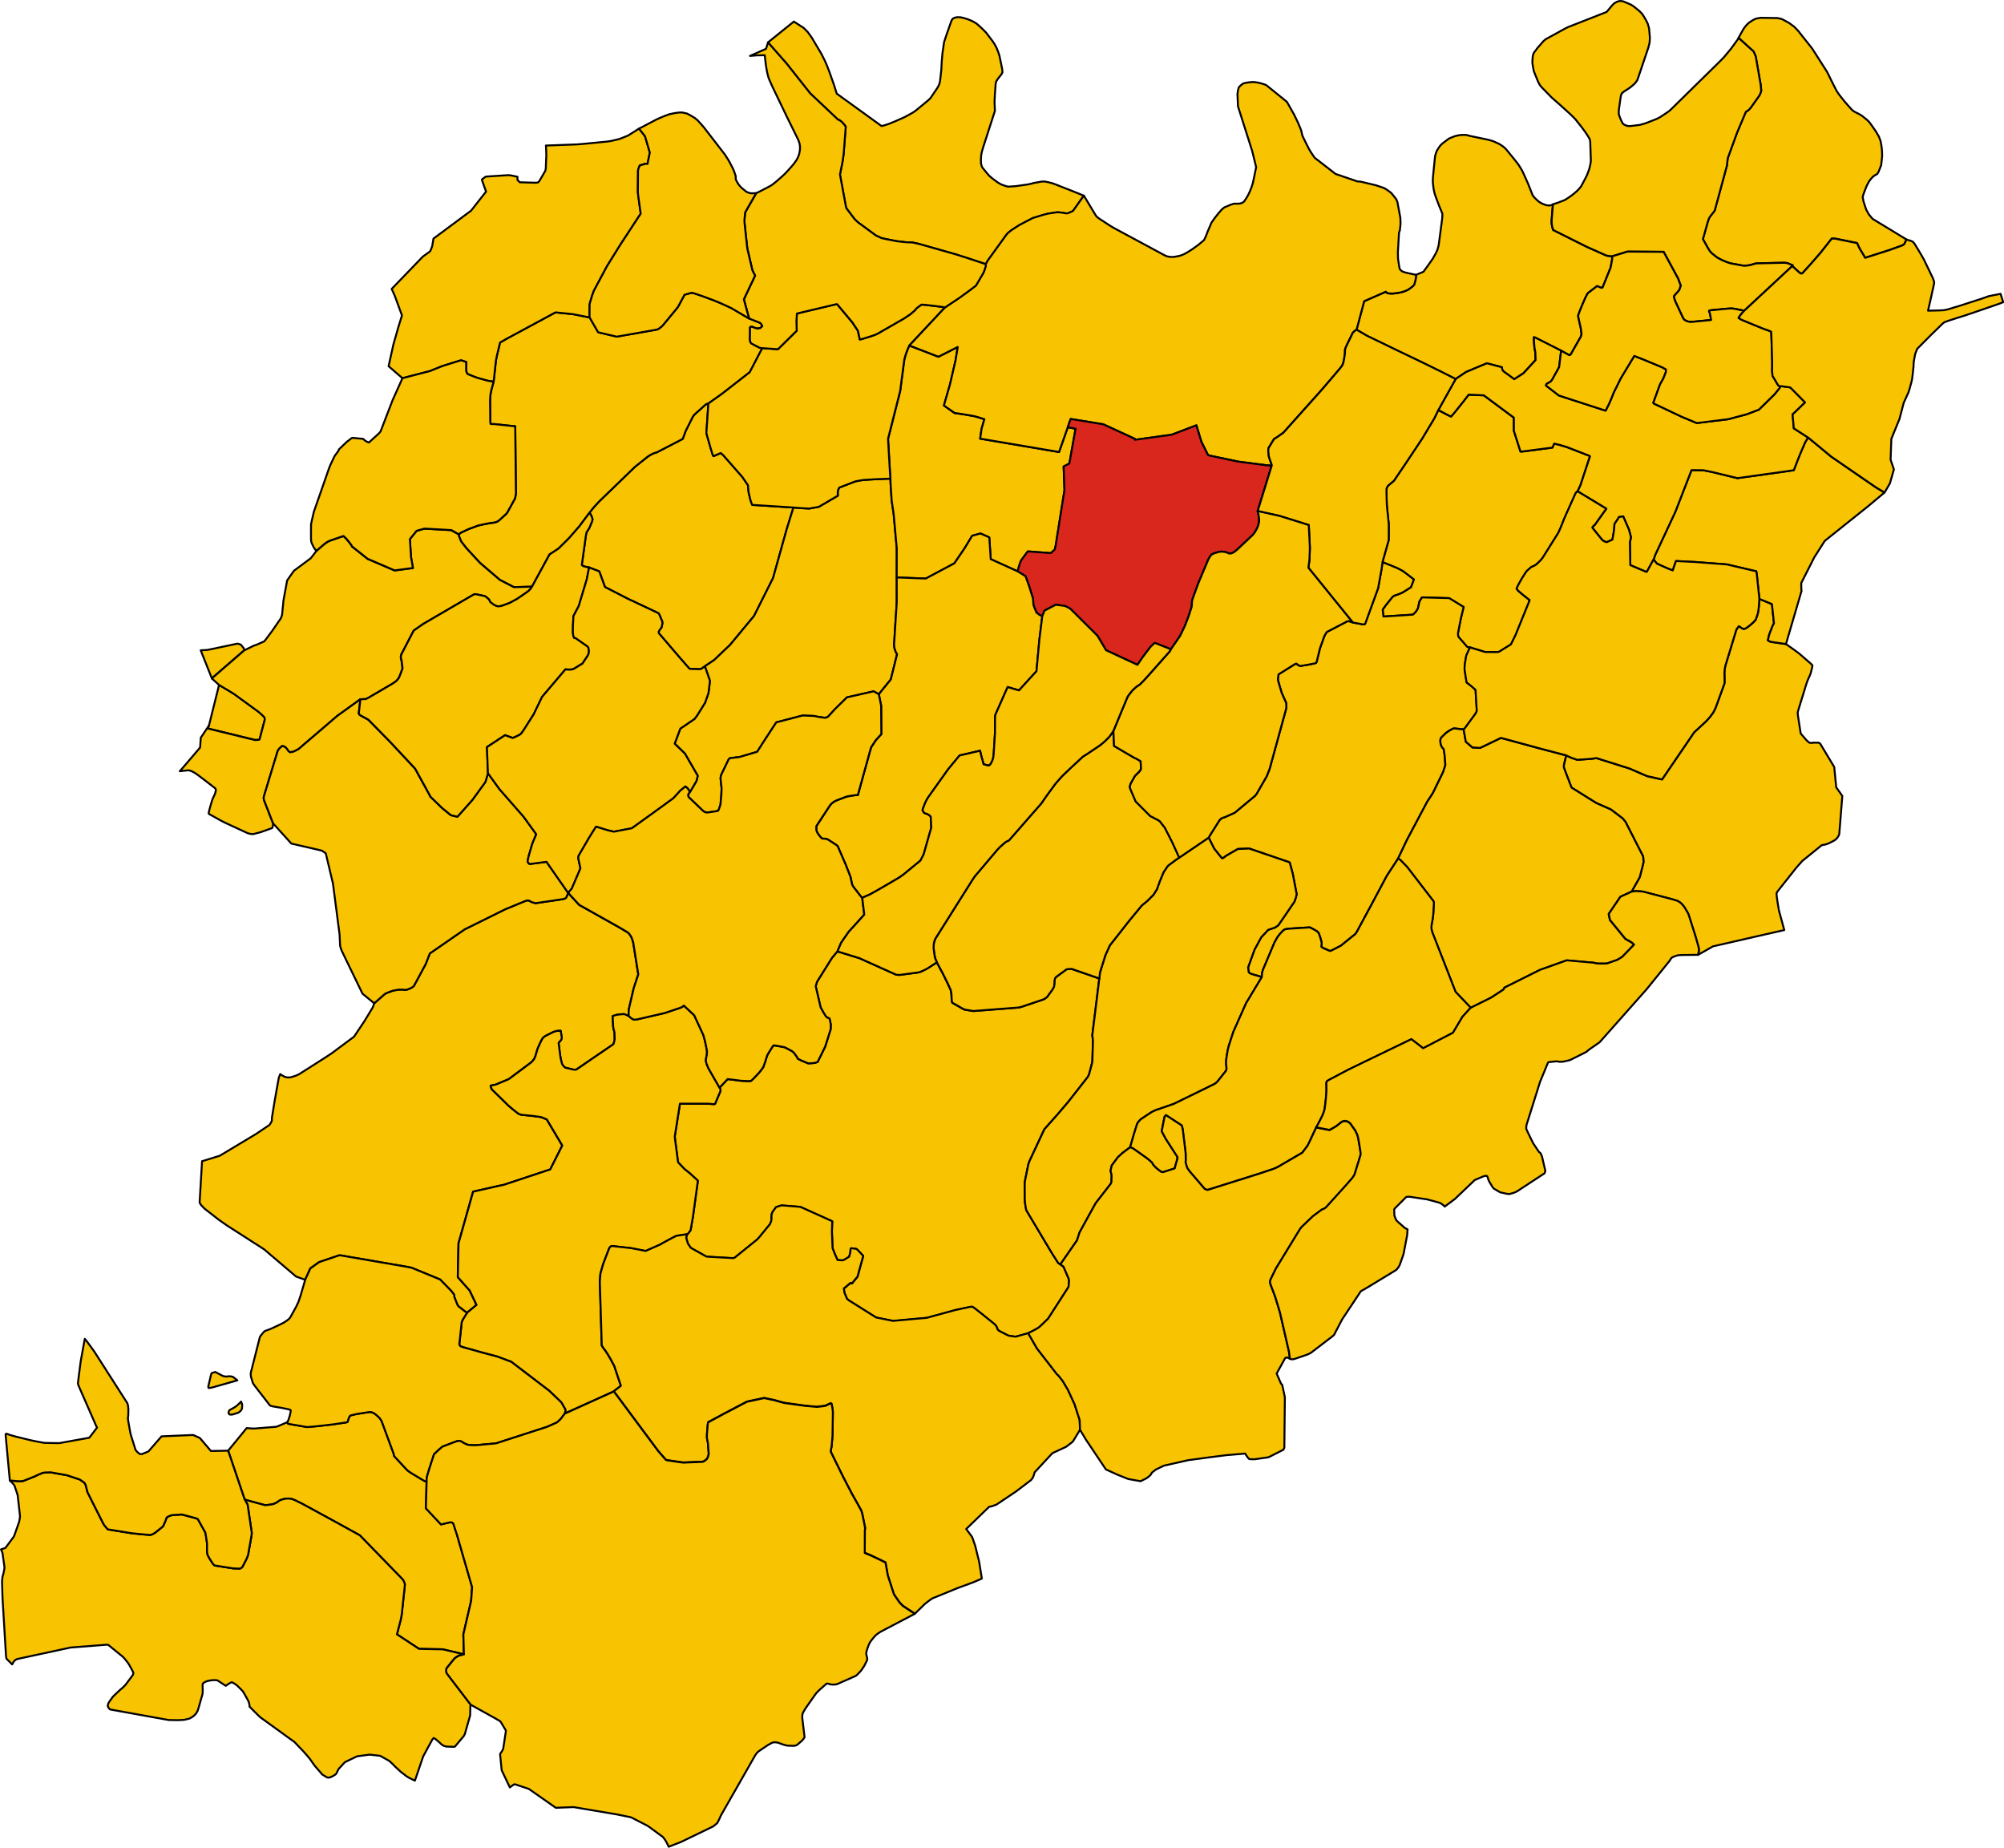
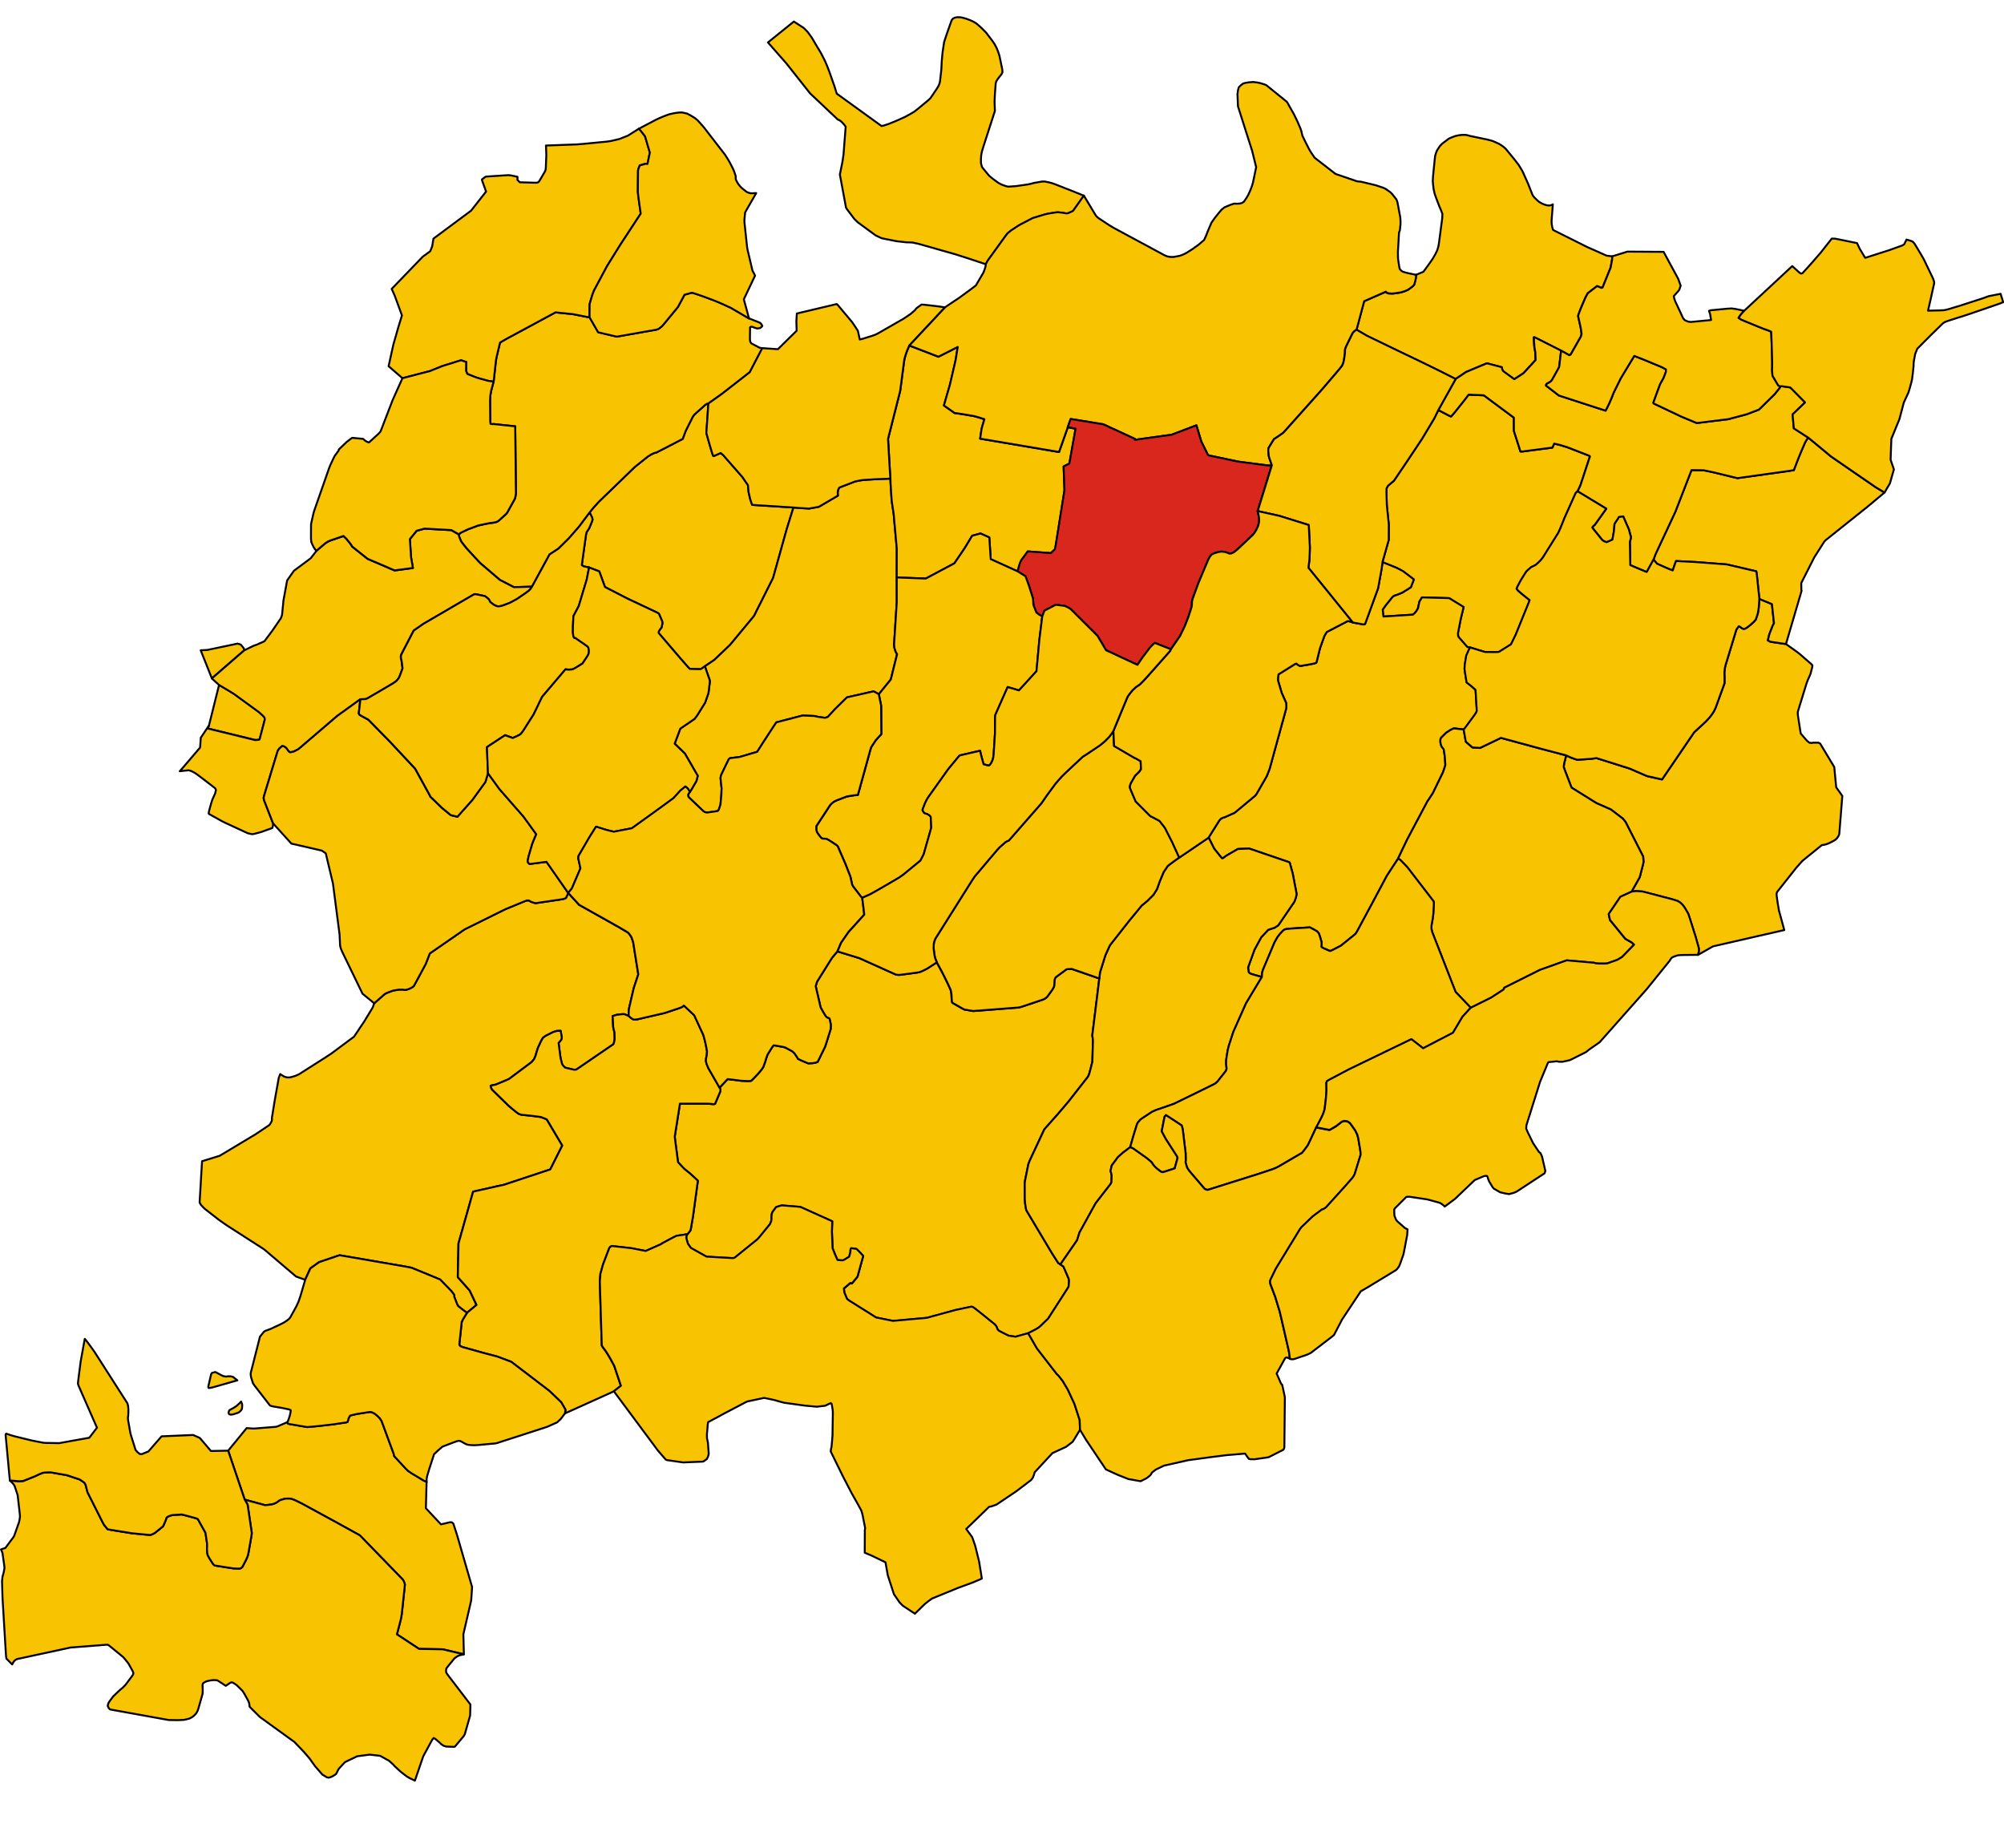
<svg xmlns="http://www.w3.org/2000/svg" height="3821.127" id="svg2" version="1.1" width="4145.127">
  <g id="AGAZZANO" style="stroke-width:0.5;stroke-miterlimit:4;stroke-dasharray:none;stroke:#000000;stroke-opacity:1;stroke-linejoin:round;fill:#f8c300;fill-opacity:1;fill-rule:evenodd" transform="matrix(32,0,0,32,-1277.937,-1277.937)">
    <path d="M 91.224,72.733 88.609,72.567 88.554,72.557 88.441,72.232 88.326,71.744 88.286,71.29 87.922,70.76 86.684,69.347 86.525,69.212 l -0.461,0.201 -0.033,-0.03 -0.058,-0.16 -0.133,-0.441 -0.239,-0.839 -0.002,-0.043 0.128,-1.887 -0.107,0.026 -0.061,0.035 -0.05,0.036 -0.672,0.602 -0.053,0.058 -0.074,0.109 -0.454,0.905 -0.191,0.517 -1.697,0.878 -0.156,0.04 -0.192,0.091 -0.214,0.133 -0.837,0.669 -2.195,2.123 -0.14,0.137 -0.28,0.306 -0.088,0.104 -0.067,0.081 -0.071,0.088 -0.082,0.114 0.101,0.192 0.062,0.133 0.027,0.129 -0.043,0.134 -0.166,0.406 -0.178,0.275 -0.042,0.195 -0.267,1.926 0.1,0.072 0.157,0.04 0.215,0.042 0.658,0.252 0.37,1.013 1.458,0.749 1.877,0.885 0.147,0.078 0.22,0.513 0.009,0.127 -0.05,0.254 -0.101,0.128 -0.086,0.139 -6e-4,0.101 1.291,1.51 0.629,0.72 0.085,0.085 0.569,0.016 0.117,-0.001 0.052,-0.019 0.024,-0.009 0.081,-0.056 0.009,-0.006 0.127,-0.093 0.599,-0.401 1.027,-0.977 1.552,-1.871 1.232,-2.455 0.881,-3.155 0.436,-1.404 z" id="path4" style="stroke-width:0.125;stroke-miterlimit:4;stroke-dasharray:none" />
  </g>
  <g id="ALSENO" style="stroke-width:0.5;stroke-miterlimit:4;stroke-dasharray:none;stroke:#000000;stroke-opacity:1;stroke-linejoin:round;fill:#f8c300;fill-opacity:1;fill-rule:evenodd" transform="matrix(32,0,0,32,-1277.937,-1277.937)">
    <path d="m 159.023,91.381 -0.398,-0.565 -0.127,-1.312 -0.911,-1.513 -0.105,-0.057 -0.365,-0.003 -0.059,0.023 -0.168,-0.019 -0.154,-0.129 -0.058,-0.063 -0.168,-0.195 -0.157,-0.182 -0.024,-0.037 -0.175,-1.131 -0.012,-0.112 -0.002,-0.107 0.016,-0.085 0.544,-1.768 0.094,-0.257 0.116,-0.256 0.057,-0.136 0.105,-0.409 0.018,-0.13 -0.064,-0.076 -0.782,-0.68 -0.224,-0.168 -0.643,-0.457 -0.913,-0.134 -0.131,-0.031 -0.125,-0.077 0.08,-0.334 0.054,-0.154 0.182,-0.464 0.08,-0.146 -0.133,-1.241 -0.813,-0.337 -0.042,0.594 -0.048,0.31 -0.06,0.196 -0.084,0.24 -0.126,0.149 -0.251,0.222 -0.06,0.047 -0.133,0.1 -0.116,0.067 -0.119,0.015 -0.098,-0.047 -0.119,-0.092 -0.074,-0.032 -0.034,0.046 -0.113,0.157 -0.035,0.099 -0.683,2.245 -0.037,0.182 -0.027,0.263 0.008,0.291 -0.001,0.405 -0.574,1.577 -0.026,0.055 -0.037,0.08 -0.063,0.124 -0.074,0.115 -0.164,0.221 -0.066,0.078 -0.199,0.215 -0.759,0.702 -2.076,3.047 -0.962,-0.215 -0.151,-0.064 -0.976,-0.423 -2.147,-0.677 -0.361,0.048 -0.887,0.062 -0.389,-0.137 -0.182,-0.083 -0.142,-0.066 -0.134,0.534 -0.025,0.208 0.068,0.203 0.437,1.135 1.601,0.999 0.943,0.416 0.769,0.587 0.177,0.215 1.139,2.237 0.025,0.343 -0.022,0.12 -0.029,0.12 -0.194,0.752 -0.531,0.941 0.076,-0.011 0.111,-0.016 0.131,-0.009 0.401,0.027 1.872,0.489 0.369,0.111 0.034,0.02 0.12,0.07 0.123,0.103 0.12,0.138 0.091,0.13 0.219,0.378 0.077,0.229 0.405,1.281 0.197,0.706 0.009,0.177 -0.062,0.261 0.977,-0.554 2.789,-0.639 1.816,-0.413 -0.344,-1.26 -0.076,-0.441 -0.073,-0.511 -0.007,-0.151 0.036,-0.099 0.08,-0.101 0.006,-0.008 1.148,-1.45 0.392,-0.443 0.116,-0.094 1.144,-0.929 0.111,-0.017 0.122,-0.024 0.093,-0.032 0.069,-0.023 0.112,-0.048 0.222,-0.115 0.084,-0.047 0.097,-0.069 0.073,-0.071 0.075,-0.108 0.059,-0.112 0.018,-0.088 0.193,-2.419 z" id="path16" style="stroke-width:0.125;stroke-miterlimit:4;stroke-dasharray:none" />
  </g>
  <g id="BESENZONE" style="stroke-width:0.5;stroke-miterlimit:4;stroke-dasharray:none;stroke:#000000;stroke-opacity:1;stroke-linejoin:round;fill:#f8c300;fill-opacity:1;fill-rule:evenodd" transform="matrix(32,0,0,32,-1277.937,-1277.937)">
    <path d="m 155.378,81.557 1.01,-3.441 -0.017,-0.046 -0.006,-0.453 0.847,-1.669 0.652,-1.023 0.09,-0.089 2.709,-2.164 1.089,-0.91 -0.098,-0.053 -0.335,-0.199 -0.156,-0.096 -2.867,-1.972 -1.472,-1.219 -0.076,0.078 -0.14,0.236 -0.212,0.491 -0.115,0.273 -0.128,0.317 -0.109,0.284 -0.161,0.42 -0.379,0.059 -3.264,0.456 -1.549,-0.377 -0.442,-0.093 -0.213,-0.04 -0.768,-0.009 -0.115,0.301 -0.928,2.391 -1.292,2.765 -0.115,0.325 0.219,0.264 0.218,0.1 0.229,0.102 0.289,0.127 0.288,0.11 0.085,-0.257 0.088,-0.249 0.038,-0.101 1.222,0.062 0.944,0.072 1.115,0.085 1.902,0.444 0.005,0.019 0.013,0.051 0.019,0.133 0.017,0.153 0.148,1.425 0.813,0.337 0.133,1.241 -0.08,0.146 -0.182,0.464 -0.054,0.154 -0.08,0.334 0.125,0.077 0.131,0.031 0.913,0.134 z" id="path73" style="stroke-width:0.125;stroke-miterlimit:4;stroke-dasharray:none" />
  </g>
  <g id="BETTOLA" style="stroke-width:0.5;stroke-miterlimit:4;stroke-dasharray:none;stroke:#000000;stroke-opacity:1;stroke-linejoin:round;fill:#f8c300;fill-opacity:1;fill-rule:evenodd" transform="matrix(32,0,0,32,-1277.937,-1277.937)">
    <path d="m 108.447,121.626 -0.051,-0.028 -0.055,-0.034 -0.031,-0.046 -0.376,-0.589 -0.102,-0.17 -1.565,-2.621 -0.028,-0.16 -0.048,-0.299 -0.018,-0.265 -0.003,-1.027 0.003,-0.021 0.008,-0.054 0.009,-0.065 0.003,-0.022 0.215,-1.057 0.083,-0.217 0.948,-2.03 0.863,-0.971 0.696,-0.817 1.244,-1.59 0.058,-0.101 0.047,-0.134 0.042,-0.154 0.044,-0.165 0.057,-0.222 0.053,-0.213 0.037,-1.358 -0.015,-0.173 -0.028,-0.164 0.325,-2.624 0.129,-1.056 -0.293,-0.107 -1.49,-0.515 -0.303,0.016 -0.05,0.02 -0.681,0.501 -0.027,0.045 -0.022,0.037 -0.03,0.112 -0.011,0.199 -0.012,0.138 -0.012,0.081 -0.101,0.185 -0.344,0.476 -0.095,0.078 -0.143,0.084 -1.442,0.484 -0.172,0.039 -2.923,0.226 -0.565,-0.095 -0.147,-0.075 -0.637,-0.366 -0.029,-0.079 -0.011,-0.131 -0.006,-0.065 -0.007,-0.164 -0.003,-0.061 -0.003,-0.057 -0.046,-0.262 -0.144,-0.32 -0.102,-0.214 -0.202,-0.412 -0.036,-0.071 -0.049,-0.097 -0.367,-0.678 -0.589,0.382 -0.121,0.067 -0.199,0.096 -0.126,0.056 -0.122,0.043 -1.201,0.162 -0.113,0.005 -0.157,-0.016 -2.38,-1.07 -1.412,-0.433 -0.334,0.395 -0.097,0.148 -0.89,1.423 -0.083,0.285 0.302,1.304 0.027,0.089 0.163,0.29 0.152,0.25 0.108,0.1 0.114,0.036 0.031,0.037 0.065,0.299 0.012,0.094 -0.007,0.278 -0.353,1.119 -0.487,0.995 -0.039,0.014 -0.122,0.042 -0.161,0.023 -0.287,0.016 -0.448,-0.189 -0.16,-0.079 -0.065,-0.032 -0.027,-0.07 -0.062,-0.091 -0.135,-0.196 -0.138,-0.128 -0.129,-0.069 -0.33,-0.177 -0.127,-0.032 -0.546,-0.098 -0.08,-6e-4 -0.099,0.136 -0.286,0.46 -0.079,0.219 -0.072,0.241 -0.12,0.336 -0.075,0.116 -0.11,0.141 -0.112,0.137 -0.359,0.377 -0.136,0.128 -0.17,0.015 -0.473,-0.02 -0.46,-0.06 -0.412,-0.049 -0.523,0.553 0.062,0.116 -0.014,0.132 -0.341,0.804 -0.089,0.016 -0.371,-0.032 -1.807,-1e-4 -0.334,2.11 0.01,0.138 0.191,1.463 0.016,0.081 0.406,0.43 0.347,0.277 0.512,0.467 0.005,0.051 -0.307,2.249 -0.155,0.901 -0.048,0.07 -0.127,0.165 -0.047,0.04 -0.05,0.125 -0.014,0.114 0.085,0.297 0.033,0.092 0.181,0.257 1.01,0.564 1.735,0.099 0.1,-0.04 1.457,-1.178 0.145,-0.163 0.67,-0.82 0.077,-0.193 0.019,-0.132 -0.002,-0.188 0.019,-0.145 0.051,-0.132 0.231,-0.311 0.318,-0.099 0.068,-0.007 0.991,0.078 0.196,0.02 2.054,0.925 -0.021,0.672 0.041,1.063 0.092,0.238 0.065,0.161 0.158,0.362 0.05,0.015 0.216,0.013 0.087,0.004 0.115,-0.056 0.291,-0.18 0.082,-0.301 0.003,-0.123 0.015,-0.094 0.037,-0.033 0.308,0.043 0.044,0.015 0.227,0.232 0.192,0.208 -0.371,1.343 -0.363,0.439 -0.092,-0.037 -0.425,0.36 0.033,0.265 0.169,0.404 0.138,0.112 1.744,1.095 1.091,0.22 2.194,-0.199 1.846,-0.505 1.017,-0.215 0.09,0.012 0.136,0.093 0.537,0.424 0.767,0.621 0.101,0.126 0.078,0.201 0.07,0.067 0.018,0.017 0.408,0.211 0.219,0.105 0.278,0.039 0.168,0.024 0.814,-0.227 0.519,-0.272 0.16,-0.098 0.112,-0.095 0.498,-0.48 1.277,-1.985 0.045,-0.083 0.029,-0.342 -0.007,-0.081 -0.014,-0.087 -0.338,-0.784 -0.23,-0.163 z" id="path76" style="stroke-width:0.125;stroke-miterlimit:4;stroke-dasharray:none" />
  </g>
  <g id="BOBBIO" style="stroke-width:0.5;stroke-miterlimit:4;stroke-dasharray:none;stroke:#000000;stroke-opacity:1;stroke-linejoin:round;fill:#f8c300;fill-opacity:1;fill-rule:evenodd" transform="matrix(32,0,0,32,-1277.937,-1277.937)">
    <path d="m 81.358,103.193 0.082,-0.005 0.056,-0.049 0.015,-0.026 0.01,-0.038 5e-4,-0.038 -0.05,-0.072 -0.02,-0.022 -0.021,-0.009 -0.014,-0.002 -0.068,0.005 -0.045,0.009 -0.025,0.005 -0.042,0.011 -0.025,0.119 0.015,0.074 0.041,0.026 0.021,0.011 0.033,0.002 0.035,-0.002 z" id="path82" style="stroke-width:0.125;stroke-miterlimit:4;stroke-dasharray:none" />
    <path d="m 76.664,97.643 -0.144,0.323 -0.057,0.028 -0.043,0.021 -0.135,0.034 -1.735,0.256 -0.144,-0.038 -0.166,-0.06 -0.105,-0.07 -0.128,-0.012 -0.156,0.053 -1.257,0.518 -2.622,1.298 -2.255,1.558 -0.202,0.52 -0.064,0.164 -0.679,1.262 -0.084,0.154 -0.1,0.086 -0.156,0.08 -0.146,0.058 -0.167,0.038 -0.14,-0.025 -0.266,0.002 -0.378,0.065 -0.111,0.04 -0.269,0.102 -0.143,0.071 -0.321,0.282 -0.367,0.324 -0.089,0.256 -0.3,0.498 -0.253,0.413 -0.661,0.99 -1.456,1.082 -0.432,0.285 -1.668,1.061 -0.218,0.099 -0.32,0.098 -0.129,0.012 -0.128,-0.006 -0.162,-0.049 -0.153,-0.091 -0.107,-0.072 -0.093,0.237 -0.26,1.454 -0.184,1.135 -7e-4,0.184 -0.043,0.086 -0.048,0.094 -0.071,0.099 -0.126,0.086 -0.763,0.511 -2.32,1.392 -1.144,0.352 -0.158,2.674 0.09,0.153 0.134,0.142 0.112,0.111 0.886,0.69 0.208,0.148 0.348,0.242 0.184,0.118 2.207,1.417 2.064,1.757 0.262,0.095 0.195,0.069 0.133,0.044 0.333,-0.731 0.565,-0.405 1.226,-0.416 0.102,-0.031 4.306,0.741 0.345,0.068 1.842,0.758 0.727,0.747 0.161,0.212 0.029,0.048 -0.004,0.094 0.033,0.092 0.091,0.236 0.044,0.113 0.051,0.118 0.055,0.074 0.302,0.237 0.213,0.159 0.037,0.022 0.615,-0.507 -0.442,-0.932 -0.767,-0.865 0.046,-2.18 0.944,-3.344 1.764,-0.396 0.209,-0.041 3.014,-0.999 0.777,-1.546 -1.003,-1.69 -0.23,-0.093 -0.153,-0.058 -0.546,-0.073 -0.731,-0.076 -0.17,-0.064 -0.206,-0.158 -0.201,-0.163 -0.228,-0.193 -1.077,-1.053 -0.053,-0.107 -0.027,-0.111 -0.006,-0.023 0.133,-0.038 0.181,-0.03 0.858,-0.358 1.477,-1.102 0.164,-0.198 0.088,-0.209 0.062,-0.217 0.09,-0.285 0.215,-0.466 0.11,-0.189 0.007,-0.005 0.147,-0.113 0.128,-0.066 0.397,-0.199 0.217,-0.065 0.17,-0.008 0.081,-10e-4 0.068,0.396 0.001,0.023 0.002,0.052 -0.028,0.09 -0.004,0.013 -0.045,0.057 -0.075,0.089 -0.016,0.019 -0.037,0.042 0.057,0.442 0.051,0.398 0.029,0.173 0.085,0.343 0.06,0.098 0.086,0.091 0.053,0.052 0.537,0.128 0.119,0.008 0.086,-0.02 2.355,-1.611 0.035,-0.038 0.045,-0.154 0.029,-0.145 -0.014,-0.455 -0.049,-0.175 -0.034,-0.173 -0.035,-0.696 0.016,-0.005 0.138,-0.044 0.13,-0.038 0.333,-0.035 0.131,-0.005 0.114,0.047 0.177,0.075 -0.004,-0.199 0.016,-0.234 0.04,-0.184 0.277,-1.188 0.292,-0.882 -0.33,-2.07 -0.047,-0.147 -0.062,-0.175 -0.092,-0.153 -0.105,-0.131 -0.087,-0.061 -0.499,-0.297 -2.603,-1.462 -0.708,-0.772 z" id="path84" style="stroke-width:0.125;stroke-miterlimit:4;stroke-dasharray:none" />
  </g>
  <g id="BORGONOVO_VAL_TIDONE" style="stroke-width:0.5;stroke-miterlimit:4;stroke-dasharray:none;stroke:#000000;stroke-opacity:1;stroke-linejoin:round;fill:#f8c300;fill-opacity:1;fill-rule:evenodd" transform="matrix(32,0,0,32,-1277.937,-1277.937)">
    <path d="m 71.842,64.603 -0.161,0.605 -0.037,0.21 -0.009,0.054 -0.016,0.261 -0.004,0.069 0.011,1.347 0.018,0.182 0.032,0.009 0.078,0.01 0.095,-0.006 1.391,0.146 0.046,4.34 -0.029,0.178 -0.034,0.151 -0.481,0.872 -0.079,0.112 -0.477,0.434 -0.076,0.053 -0.102,0.047 -0.009,0.004 -0.195,0.041 -0.18,0.016 -0.429,0.086 -0.356,0.079 -0.628,0.233 -0.481,0.226 -0.141,0.108 0.002,0.011 0.023,0.12 0.095,0.243 0.042,0.088 0.079,0.107 0.254,0.322 0.461,0.501 0.369,0.4 0.057,0.059 1.275,1.091 0.909,0.47 1.168,-0.033 1.134,-2.08 0.579,-0.38 0.671,-0.663 0.662,-0.758 0.53,-0.706 0.148,-0.198 0.082,-0.114 0.071,-0.088 0.067,-0.081 0.088,-0.104 0.28,-0.306 0.14,-0.137 2.195,-2.123 0.837,-0.669 0.214,-0.133 0.192,-0.091 0.156,-0.04 1.697,-0.878 0.191,-0.517 0.454,-0.905 0.074,-0.109 0.053,-0.058 0.672,-0.602 0.05,-0.036 0.061,-0.035 0.107,-0.026 0.891,-0.634 1.784,-1.389 0.81,-1.556 -0.039,-0.002 -0.139,-0.022 -0.534,-0.281 -0.072,-0.104 -0.021,-0.164 0.011,-0.769 0.05,-0.04 0.106,0.008 0.142,0.06 0.159,0.047 0.184,-0.025 0.093,-0.068 0.058,-0.073 -0.07,-0.124 -0.079,-0.08 -0.71,-0.283 -1.164,-0.683 -0.318,-0.147 -0.335,-0.151 -0.437,-0.183 -0.564,-0.211 -0.228,-0.082 -0.378,-0.129 -0.179,-0.056 -0.093,-0.023 -0.452,0.124 -0.024,0.013 -0.424,0.789 -0.922,1.119 -0.06,0.07 -0.065,0.066 -0.151,0.119 -0.061,0.04 -0.056,0.025 -0.091,0.027 -2.548,0.447 -1.199,-0.281 -0.549,-0.955 -1.087,-0.214 -1.126,-0.115 -3.144,1.695 -0.44,0.253 -0.162,0.674 -0.059,0.252 -0.046,0.239 -0.148,1.367 z" id="path111" style="stroke-width:0.125;stroke-miterlimit:4;stroke-dasharray:none" />
  </g>
  <g id="CADEO" style="stroke-width:0.5;stroke-miterlimit:4;stroke-dasharray:none;stroke:#000000;stroke-opacity:1;stroke-linejoin:round;fill:#f8c300;fill-opacity:1;fill-rule:evenodd" transform="matrix(32,0,0,32,-1277.937,-1277.937)">
    <path d="m 134.97,81.784 0.964,0.294 0.698,0.005 0.172,-0.009 0.074,-0.036 0.729,-0.456 0.299,-0.608 0.855,-2.104 0.004,-0.01 0.048,-0.139 -0.277,-0.218 -0.211,-0.17 -0.103,-0.088 -0.152,-0.13 -0.102,-0.13 0.004,-0.008 0.01,-0.022 0.005,-0.013 0.046,-0.105 0.004,-0.009 0.157,-0.298 0.132,-0.225 0.247,-0.393 0.079,-0.091 0.27,-0.238 0.156,-0.065 0.147,-0.085 0.118,-0.106 0.032,-0.029 0.152,-0.151 0.132,-0.164 1.006,-1.605 0.133,-0.291 0.131,-0.321 0.122,-0.312 0.11,-0.249 0.632,-1.409 0.115,-0.106 0.183,-0.386 0.616,-1.873 -0.064,-0.047 -1.405,-0.545 -0.427,-0.132 -0.179,-0.046 -0.176,-0.039 -0.065,-0.014 -0.108,0.255 -1.941,0.254 -0.106,-0.001 -0.02,-2e-4 -0.427,-1.334 -0.002,-0.786 0.003,-0.066 -1.945,-1.445 -0.981,-0.043 -0.303,0.396 -0.566,0.708 -0.137,0.163 -0.13,0.148 -0.157,-0.072 -0.666,-0.347 -0.262,0.537 -0.789,1.316 -1.008,1.514 -0.819,1.212 -0.09,0.069 -0.292,0.249 -0.058,0.111 -0.031,0.06 -0.005,0.272 0.025,0.816 0.125,1.229 -0.003,1.012 -0.406,1.434 0.463,0.185 0.476,0.194 0.219,0.113 0.179,0.099 0.693,0.528 -0.192,0.502 -0.175,0.112 -0.214,0.134 -0.175,0.107 -0.221,0.09 -0.132,0.05 -0.119,0.034 -0.106,0.056 -0.075,0.075 -0.4,0.497 -0.207,0.291 0.014,0.127 0.034,0.321 1.906,-0.121 0.114,-0.1 0.099,-0.115 0.109,-0.176 0.049,-0.208 0.049,-0.241 0.168,-0.276 1.758,0.049 0.933,0.573 -0.184,0.755 -0.182,0.93 0.007,0.173 0.038,0.087 0.115,0.132 0.438,0.502 0.063,0.019 0.134,0.02 z" id="path132" style="stroke-width:0.125;stroke-miterlimit:4;stroke-dasharray:none" />
  </g>
  <g id="CALENDASCO" style="stroke-width:0.5;stroke-miterlimit:4;stroke-dasharray:none;stroke:#000000;stroke-opacity:1;stroke-linejoin:round;fill:#f8c300;fill-opacity:1;fill-rule:evenodd" transform="matrix(32,0,0,32,-1277.937,-1277.937)">
    <path d="m 109.992,52.583 -0.374,-0.154 -1.397,-0.553 -0.27,-0.1 -0.258,-0.065 -0.237,-0.046 -0.173,0.004 -0.524,0.091 -0.192,0.054 -0.22,0.044 -0.439,0.063 -0.01,0.001 -0.286,0.041 -0.518,0.036 -0.158,-0.042 -0.278,-0.1 -0.207,-0.116 -0.268,-0.195 -0.118,-0.091 -0.153,-0.13 -0.053,-0.046 -0.388,-0.469 -0.066,-0.102 -0.008,-0.03 -0.051,-0.18 -0.005,-0.234 0.017,-0.294 0.041,-0.215 0.088,-0.301 0.758,-2.35 -0.023,-0.604 0.02,-0.416 0.013,-0.196 0.001,-0.018 0.04,-0.539 0.031,-0.125 0.1,-0.163 0.137,-0.176 0.019,-0.024 0.095,-0.117 0.057,-0.123 -0.017,-0.195 -0.181,-0.876 -0.085,-0.257 -0.098,-0.244 -0.13,-0.242 -0.124,-0.187 -0.423,-0.558 -0.257,-0.259 -0.188,-0.174 -0.186,-0.16 -0.226,-0.134 -0.209,-0.09 -0.195,-0.073 -0.184,-0.055 -0.202,-0.046 -0.21,-0.007 -0.164,0.03 -0.129,0.065 -0.081,0.108 -0.055,0.154 -0.266,0.753 -0.164,0.498 -0.102,0.686 -0.051,0.565 -0.022,0.455 -0.011,0.133 -0.004,0.044 -0.07,0.622 -0.027,0.14 -0.07,0.182 -0.102,0.172 -0.425,0.628 -0.106,0.101 -0.036,0.034 -0.656,0.544 -0.251,0.197 -0.22,0.129 -0.382,0.211 -0.226,0.101 -0.203,0.091 -0.239,0.103 -0.382,0.154 -0.309,0.101 -0.149,0.034 -2.896,-2.093 -0.084,-0.269 -0.076,-0.243 -0.317,-0.899 -0.148,-0.384 -0.148,-0.342 -0.227,-0.447 -0.613,-1.033 -0.169,-0.237 -0.107,-0.144 -0.25,-0.251 -0.634,-0.41 -1.675,1.35 1.204,1.37 1.518,1.919 1.804,1.703 0.077,0.022 0.144,0.104 0.105,0.107 0.094,0.109 0.079,0.113 -0.139,1.792 -0.068,0.467 -0.168,0.829 0.398,2.146 0.046,0.074 0.496,0.659 0.226,0.215 1.149,0.844 0.376,0.174 0.189,0.044 0.801,0.157 0.657,0.073 0.061,-0.003 0.059,0.002 0.227,0.009 0.413,0.09 1.578,0.448 0.785,0.223 0.781,0.249 1.191,0.394 0.007,-0.012 0.044,-0.081 0.07,-0.128 1.2,-1.66 0.079,-0.099 0.071,-0.062 0.174,-0.14 0.414,-0.269 0.06,-0.039 0.041,-0.027 0.875,-0.457 0.772,-0.233 0.227,-0.055 0.534,-0.082 0.102,-0.005 0.312,0.034 0.132,0.027 0.087,0.01 0.091,-0.001 0.298,-0.128 0.011,-0.009 0.051,-0.039 0.684,-0.97 z" id="path138" style="stroke-width:0.125;stroke-miterlimit:4;stroke-dasharray:none" />
  </g>
  <g id="CAMINATA" style="stroke-width:0.5;stroke-miterlimit:4;stroke-dasharray:none;stroke:#000000;stroke-opacity:1;stroke-linejoin:round;fill:#f8c300;fill-opacity:1;fill-rule:evenodd" transform="matrix(32,0,0,32,-1277.937,-1277.937)">
    <path d="m 56.571,87.752 0.087,-0.011 0.059,-0.02 0.339,-1.286 -0.02,-0.138 -0.114,-0.118 -0.245,-0.224 -1.627,-1.186 -0.954,-0.573 -0.655,2.631 -0.056,0.14 -0.009,0.048 3.052,0.744 0.144,-0.007 z" id="path144" style="stroke-width:0.125;stroke-miterlimit:4;stroke-dasharray:none" />
    <path d="m 55.727,81.96 -0.029,-0.12 -0.19,-0.238 -0.113,-0.043 -0.109,-0.028 -1.937,0.407 -0.441,0.024 0.722,1.815 2.097,-1.818 z" id="path146" style="stroke-width:0.125;stroke-miterlimit:4;stroke-dasharray:none" />
  </g>
  <g id="CAORSO" style="stroke-width:0.5;stroke-miterlimit:4;stroke-dasharray:none;stroke:#000000;stroke-opacity:1;stroke-linejoin:round;fill:#f8c300;fill-opacity:1;fill-rule:evenodd" transform="matrix(32,0,0,32,-1277.937,-1277.937)">
    <path d="m 140.841,62.597 0.525,0.293 0.091,-0.038 0.66,-1.16 0.048,-0.165 -0.055,-0.398 -0.168,-0.757 0.005,-0.029 0.013,-0.071 0.12,-0.317 0.162,-0.39 0.173,-0.398 0.144,-0.271 0.026,-0.024 0.582,-0.448 0.146,0.059 0.131,0.057 0.078,-0.025 0.519,-1.281 0.093,-0.5 0.011,-0.121 -0.006,-0.111 -0.354,-0.044 -1.276,-0.568 -2.18,-1.09 -0.058,-0.177 -0.04,-0.243 -0.003,-0.192 0.082,-1.048 -0.08,0.045 -0.138,0.032 -0.161,-0.013 -0.159,-0.046 -0.166,-0.07 -0.194,-0.111 -0.129,-0.116 -0.164,-0.16 -0.115,-0.147 -0.139,-0.353 -0.166,-0.416 -0.316,-0.705 -0.071,-0.141 -0.212,-0.345 -0.255,-0.332 -0.466,-0.57 -0.125,-0.15 -0.123,-0.11 -0.157,-0.112 -0.023,-0.014 -0.13,-0.08 -0.17,-0.077 -0.192,-0.087 -0.198,-0.061 -0.18,-0.046 -1.141,-0.238 -0.182,-0.052 -0.132,-0.014 -0.049,7e-4 -0.163,0.003 -0.188,0.022 -0.223,0.049 -0.2,0.075 -0.215,0.092 -0.431,0.325 -0.094,0.097 -0.062,0.064 -0.191,0.298 -0.067,0.182 -0.044,0.162 -0.018,0.147 -0.112,1.117 -0.011,0.153 -0.01,0.208 0.02,0.227 0.031,0.264 0.069,0.312 0.086,0.249 0.215,0.567 0.12,0.281 0.081,0.211 -0.011,0.278 -0.04,0.302 -0.169,1.287 -0.035,0.218 -0.079,0.268 -0.127,0.258 -0.157,0.275 -0.155,0.225 -0.296,0.413 -0.064,0.088 -0.094,0.129 -0.49,0.203 0.009,0.035 -0.017,0.191 -0.035,0.167 -0.068,0.239 -0.077,0.091 -0.144,0.111 -0.181,0.131 -0.226,0.097 -0.248,0.075 -0.435,0.064 -0.117,0.008 -0.223,-0.01 -0.139,-0.051 -0.042,-0.059 -1.403,0.614 -0.492,1.84 0.673,0.393 1.967,0.951 1.671,0.802 1.071,0.525 1.02,0.515 0.676,-0.452 1.347,-0.564 0.968,0.255 0.017,0.127 0.053,0.109 0.116,0.091 0.611,0.446 0.043,-0.025 0.559,-0.362 0.781,-0.851 -0.02,-0.512 -0.056,-0.297 -0.029,-0.409 -0.005,-0.252 0.061,0.006 1.696,0.858 z" id="path167" style="stroke-width:0.125;stroke-miterlimit:4;stroke-dasharray:none" />
  </g>
  <g id="CARPANETO_PIACENTINO" style="stroke-width:0.5;stroke-miterlimit:4;stroke-dasharray:none;stroke:#000000;stroke-opacity:1;stroke-linejoin:round;fill:#f8c300;fill-opacity:1;fill-rule:evenodd" transform="matrix(32,0,0,32,-1277.937,-1277.937)">
    <path d="m 130.303,95.426 0.584,-1.222 1.322,-2.492 0.097,-0.137 0.251,-0.388 0.647,-1.328 0.012,-0.033 0.022,-0.059 0.108,-0.332 0.017,-0.073 -0.04,-0.561 -0.064,-0.443 -0.003,-0.004 -0.133,-0.169 -0.013,-0.029 -0.007,-0.02 -0.029,-0.084 -0.016,-0.061 -0.014,-0.076 -0.005,-0.055 5e-4,-0.083 0.005,-0.039 0.011,-0.06 0.011,-0.025 0.025,-0.04 0.025,-0.029 0.277,-0.273 0.031,-0.027 0.209,-0.138 0.044,-0.026 0.155,-0.083 0.04,-0.017 0.033,-0.007 0.054,-0.003 0.585,0.067 0.069,-0.058 0.626,-0.853 0.12,-0.177 0.007,-0.019 0.032,-0.091 -0.08,-1.356 -0.279,-0.248 -0.301,-0.235 -0.111,-0.71 -0.021,-0.157 0.016,-0.289 0.095,-0.575 0.178,-0.394 0.077,-0.132 -0.134,-0.02 -0.063,-0.019 -0.438,-0.502 -0.115,-0.132 -0.038,-0.087 -0.007,-0.173 0.182,-0.93 0.184,-0.755 -0.933,-0.573 -1.758,-0.049 -0.168,0.276 -0.049,0.241 -0.049,0.208 -0.109,0.176 -0.099,0.115 -0.114,0.1 -1.906,0.121 -0.034,-0.321 -0.014,-0.127 0.207,-0.291 0.4,-0.497 0.075,-0.075 0.106,-0.056 0.119,-0.034 0.132,-0.05 0.221,-0.09 0.175,-0.107 0.214,-0.134 0.175,-0.112 0.192,-0.502 -0.693,-0.528 -0.179,-0.099 -0.219,-0.113 -0.476,-0.194 -0.463,-0.185 -0.054,0.41 -0.23,1.272 -0.825,2.264 -0.028,0.057 -0.095,0.021 -0.638,-0.117 -0.054,-0.013 -0.196,-0.065 -0.13,-0.018 -1.343,0.698 -0.071,0.104 -0.094,0.165 -0.282,0.787 -0.218,0.889 -0.03,0.048 -0.093,0.042 -0.414,0.081 -0.532,0.087 -0.129,-0.066 -0.103,-0.086 -0.076,0.014 -1.084,0.676 -0.038,0.248 6e-4,0.136 0.24,0.814 0.282,0.632 0.008,0.033 0.011,0.239 -0.016,0.134 -1.066,3.88 -0.186,0.469 -0.662,1.152 -0.09,0.11 -0.006,0.007 -1.313,1.091 -0.639,0.287 -0.104,0.029 -0.134,0.06 -0.112,0.12 -0.539,0.855 -0.156,0.255 0.358,0.714 0.437,0.547 0.073,0.075 0.008,0.008 0.072,-0.029 0.198,-0.147 0.253,-0.147 0.493,-0.285 0.729,-0.029 2.567,0.876 0.055,0.037 0.193,0.713 0.252,1.317 -0.045,0.215 -0.099,0.277 -1.041,1.524 -0.125,0.085 -0.132,0.082 -0.052,0.012 -0.345,0.115 -0.329,0.352 -0.123,0.133 -0.433,0.797 -0.412,1.139 0.004,0.057 10e-4,0.013 0.033,0.249 0.081,0.074 0.14,0.053 0.162,0.049 0.468,0.131 0.012,-0.25 0.031,-0.121 0.034,-0.106 0.749,-1.775 0.197,-0.344 0.14,-0.177 0.067,-0.075 0.138,-0.148 0.116,-0.08 0.119,-0.026 0.12,-0.013 0.006,-6e-4 0.122,-0.012 1.251,-0.078 0.245,0.128 0.223,0.129 0.112,0.128 0.086,0.251 0.081,0.281 0.015,0.131 -0.014,0.123 -0.004,0.083 0.116,0.082 0.444,0.192 0.091,-0.03 0.608,-0.311 0.941,-0.76 0.096,-0.143 0.978,-1.815 0.963,-1.808 0.722,-1.103 z" id="path170" style="stroke-width:0.125;stroke-miterlimit:4;stroke-dasharray:none" />
  </g>
  <g id="CASTEL_SAN_GIOVANNI" style="stroke-width:0.5;stroke-miterlimit:4;stroke-dasharray:none;stroke:#000000;stroke-opacity:1;stroke-linejoin:round;fill:#f8c300;fill-opacity:1;fill-rule:evenodd" transform="matrix(32,0,0,32,-1277.937,-1277.937)">
    <path d="m 65.053,63.602 0.9,0.779 1.778,-0.461 0.786,-0.318 1.224,-0.381 0.343,0.118 -0.015,0.092 -0.002,0.482 0.075,0.189 0.379,0.155 0.237,0.089 0.217,0.064 0.517,0.142 0.225,0.034 0.031,0.005 0.01,0.001 0.085,0.011 0.148,-1.367 0.046,-0.239 0.059,-0.252 0.162,-0.674 0.44,-0.253 3.144,-1.695 1.126,0.115 1.087,0.214 -0.009,-0.131 0.002,-0.389 0.002,-0.318 0.021,-0.105 0.146,-0.489 0.094,-0.254 0.019,-0.05 0.849,-1.589 0.85,-1.367 1.325,-2.022 -0.001,-0.007 -0.126,-0.901 -0.018,-0.135 -0.021,-0.154 -0.019,-0.208 0.011,-1.379 0.025,-0.112 0.087,-0.217 0.363,-0.107 0.073,-0.003 0.063,0.013 0.153,-0.734 -0.309,-1.049 -0.037,-0.054 -0.354,-0.446 -0.721,0.456 -0.382,0.151 -0.184,0.071 -0.536,0.126 -0.27,0.039 -1.481,0.144 -0.374,0.031 -0.047,0.003 -0.023,0.002 -2.004,0.074 0.009,0.107 0.018,0.51 -0.035,0.878 -0.023,0.098 -0.017,0.057 -0.361,0.619 -0.038,0.052 -0.053,0.056 -0.112,0.025 -0.053,-3e-4 -0.101,-6e-4 -0.923,-0.028 -0.153,-0.157 0.008,-0.153 -0.007,-0.046 -0.421,-0.088 -0.168,-0.017 -1.423,0.092 -0.061,0.02 -0.214,0.161 -0.005,0.008 0.005,0.057 0.26,0.724 -0.972,1.237 -2.428,1.802 -0.081,0.489 -0.117,0.304 -0.051,0.054 -0.433,0.311 -2.019,2.092 0.193,0.432 0.471,1.283 -0.233,0.755 -0.32,1.12 -0.311,1.406 z" id="path212" style="stroke-width:0.125;stroke-miterlimit:4;stroke-dasharray:none" />
  </g>
  <g id="CASTELL-ARQUATO" style="stroke-width:0.5;stroke-miterlimit:4;stroke-dasharray:none;stroke:#000000;stroke-opacity:1;stroke-linejoin:round;fill:#f8c300;fill-opacity:1;fill-rule:evenodd" transform="matrix(32,0,0,32,-1277.937,-1277.937)">
    <path d="m 135.006,105.066 1.314,-0.654 0.804,-0.525 0.049,-0.117 2.303,-1.15 1.73,-0.616 1.757,0.155 0.131,0.04 0.091,0.006 0.106,0.007 0.017,2e-4 0.349,2e-4 0.116,-0.004 0.032,-0.001 0.666,-0.234 0.303,-0.181 0.082,-0.08 0.7,-0.723 -0.142,-0.137 -0.42,-0.241 -0.994,-1.217 -0.082,-0.386 0.755,-1.113 0.721,-0.33 0.531,-0.941 0.194,-0.752 0.029,-0.12 0.022,-0.12 -0.025,-0.343 -1.139,-2.237 -0.177,-0.215 -0.769,-0.587 -0.943,-0.416 -1.601,-0.999 -0.437,-1.135 -0.068,-0.203 0.025,-0.208 0.134,-0.534 -1.648,-0.434 -2.566,-0.697 -1.351,0.649 -0.483,-0.031 -0.046,-0.03 -0.393,-0.341 -0.14,-0.791 -0.585,-0.067 -0.054,0.003 -0.033,0.007 -0.04,0.017 -0.155,0.083 -0.044,0.026 -0.209,0.138 -0.031,0.027 -0.277,0.273 -0.025,0.029 -0.025,0.04 -0.011,0.025 -0.011,0.06 -0.005,0.039 -5e-4,0.083 0.005,0.055 0.014,0.076 0.016,0.061 0.029,0.084 0.007,0.02 0.013,0.029 0.133,0.169 0.003,0.004 0.064,0.443 0.04,0.561 -0.017,0.073 -0.108,0.332 -0.022,0.059 -0.012,0.033 -0.647,1.328 -0.251,0.388 -0.097,0.137 -1.322,2.492 -0.584,1.222 0.127,0.064 0.465,0.478 1.694,2.202 0.031,0.087 -0.041,0.753 -0.04,0.318 -0.065,0.349 -0.015,0.159 0.007,0.143 0.04,0.177 1.513,3.878 0.986,1.032 z" id="path221" style="stroke-width:0.125;stroke-miterlimit:4;stroke-dasharray:none" />
  </g>
  <g id="CASTELVETRO_PIACENTINO" style="stroke-width:0.5;stroke-miterlimit:4;stroke-dasharray:none;stroke:#000000;stroke-opacity:1;stroke-linejoin:round;fill:#f8c300;fill-opacity:1;fill-rule:evenodd" transform="matrix(32,0,0,32,-1277.937,-1277.937)">
-     <path d="m 155.784,57.128 0.485,0.44 0.085,0.043 0.082,-0.014 0.534,-0.586 0.659,-0.758 0.711,-0.903 0.011,3e-4 0.212,0.006 0.78,0.157 0.63,0.129 0.161,0.346 0.365,0.607 1.558,-0.498 0.843,-0.304 0.118,-0.072 0.13,-0.256 0.021,-0.053 -2.192,-1.333 -0.058,-0.068 -0.185,-0.22 -0.169,-0.308 -0.091,-0.272 -0.089,-0.279 -0.048,-0.263 0.058,-0.203 0.184,-0.478 0.082,-0.17 0.099,-0.177 0.113,-0.148 0.094,-0.102 0.103,-0.091 0.069,-0.043 0.139,-0.077 0.087,-0.144 0.167,-0.425 0.063,-0.575 -0.006,-0.269 -0.014,-0.21 -0.029,-0.218 -0.054,-0.293 -0.102,-0.272 -0.167,-0.291 -0.159,-0.238 -0.155,-0.217 -0.131,-0.184 -0.038,-0.04 -0.097,-0.102 -0.366,-0.295 -0.216,-0.124 -0.231,-0.113 -0.158,-0.108 -0.121,-0.13 -0.091,-0.103 -0.096,-0.108 -0.198,-0.227 -0.165,-0.208 -0.19,-0.24 -0.161,-0.239 -0.054,-0.105 -0.29,-0.571 -0.15,-0.309 -0.125,-0.248 -0.955,-1.496 -0.919,-1.16 -0.237,-0.246 -0.315,-0.236 -0.039,-0.023 -0.384,-0.211 -0.086,-0.038 -0.263,-0.062 -1.091,-0.017 -0.291,0.05 -0.183,0.084 -0.259,0.166 -0.145,0.129 -0.14,0.164 -0.095,0.137 -0.082,0.143 -0.237,0.425 0.97,0.876 0.139,0.315 0.322,1.841 0.035,0.382 -0.071,0.216 -0.07,0.125 -0.53,0.745 -0.121,0.139 -0.068,0.053 -0.135,0.088 -0.56,1.326 -0.579,1.584 -0.028,0.077 -0.058,0.493 -0.788,2.905 -0.239,0.308 -0.066,0.085 -0.008,0.01 -0.057,0.101 -0.081,0.233 -0.309,1.102 0.328,0.589 0.118,0.189 0.139,0.149 0.153,0.121 0.195,0.151 0.159,0.086 0.181,0.092 0.253,0.101 0.068,0.028 0.202,0.063 0.213,0.039 0.652,0.118 0.169,-0.016 0.227,-0.029 0.168,-0.051 0.21,-0.06 0.323,-0.009 1.311,-0.03 0.238,-8e-4 0.163,0.023 0.333,0.141 -0.029,0.044 z" id="path247" style="stroke-width:0.125;stroke-miterlimit:4;stroke-dasharray:none" />
-   </g>
+     </g>
  <g id="CERIGNALE" style="stroke-width:0.5;stroke-miterlimit:4;stroke-dasharray:none;stroke:#000000;stroke-opacity:1;stroke-linejoin:round;fill:#f8c300;fill-opacity:1;fill-rule:evenodd" transform="matrix(32,0,0,32,-1277.937,-1277.937)">
    <path d="m 69.92,146.849 -0.034,-1.294 0.505,-2.179 0.054,-0.787 0.002,-0.055 0.001,-0.028 5e-4,-0.013 -0.975,-3.369 -0.238,-0.732 -0.097,-0.074 -0.129,-0.002 -0.57,0.135 -0.976,-1.041 0.046,-1.709 -0.014,-0.005 -0.176,-0.081 -0.773,-0.464 -0.238,-0.161 -0.121,-0.117 -0.773,-0.834 -0.029,-0.142 -0.787,-2.132 -0.009,-0.014 -0.11,-0.167 -0.191,-0.183 -0.151,-0.118 -0.182,-0.086 -0.109,-0.012 -0.096,0.011 -0.769,0.121 -0.405,0.095 -0.061,0.084 -0.056,0.125 -0.032,0.121 -0.032,0.092 -0.083,0.025 -0.84,0.125 -1.013,0.116 -0.67,0.06 -1.172,-0.202 -0.074,-0.022 -0.04,-0.087 -0.602,0.257 -0.115,0.038 -1.314,0.107 -0.159,0.009 -0.435,-0.031 -1.195,1.46 1.063,3.145 0.041,0.024 0.096,0.028 0.142,0.041 0.897,0.243 0.149,0.039 0.14,-0.011 0.293,-0.037 0.162,-0.045 0.1,-0.049 0.102,-0.057 0.116,-0.09 0.092,-0.046 0.17,-0.051 0.126,-0.031 0.116,-0.009 0.155,6e-4 0.14,0.023 0.213,0.078 0.469,0.232 2.222,1.211 1.506,0.831 2.752,2.833 0.066,0.087 0.058,0.135 0.035,0.111 -0.014,0.171 -0.189,1.774 -0.062,0.333 -0.248,0.954 1.427,0.94 1.532,0.028 1.369,0.323 z" id="path271" style="stroke-width:0.125;stroke-miterlimit:4;stroke-dasharray:none" />
  </g>
  <g id="COLI" style="stroke-width:0.5;stroke-miterlimit:4;stroke-dasharray:none;stroke:#000000;stroke-opacity:1;stroke-linejoin:round;fill:#f8c300;fill-opacity:1;fill-rule:evenodd" transform="matrix(32,0,0,32,-1277.937,-1277.937)">
    <path d="m 79.611,129.856 0.23,-0.179 0.228,-0.177 -0.43,-1.288 -0.241,-0.447 -0.15,-0.255 -0.165,-0.259 -0.177,-0.235 -0.074,-0.123 -0.126,-4.114 0.038,-0.512 0.171,-0.61 0.405,-1.06 0.076,-0.086 0.085,-0.045 1.262,0.142 0.928,0.18 1.002,-0.442 0.041,-0.038 0.662,-0.356 0.285,-0.143 0.694,-0.104 0.047,-0.04 0.127,-0.165 0.048,-0.07 0.155,-0.901 0.307,-2.249 -0.005,-0.051 -0.512,-0.467 -0.347,-0.277 -0.406,-0.43 -0.016,-0.081 -0.191,-1.463 -0.01,-0.138 0.334,-2.11 1.807,10e-5 0.371,0.032 0.089,-0.016 0.341,-0.804 0.014,-0.132 -0.062,-0.116 -0.715,-1.244 -0.117,-0.279 -0.052,-0.192 0.005,-0.067 0.008,-0.109 0.005,-0.023 0.042,-0.188 0.015,-0.247 -0.027,-0.151 -0.046,-0.236 -0.063,-0.289 -0.101,-0.372 -0.591,-1.281 -0.669,-0.626 -0.124,0.098 -0.119,0.049 -0.991,0.333 -1.81,0.418 -0.041,0.002 -0.159,0.009 -0.151,-0.089 -0.169,-0.145 -0.177,-0.075 -0.114,-0.047 -0.131,0.005 -0.333,0.035 -0.13,0.038 -0.138,0.044 -0.016,0.005 0.035,0.696 0.034,0.173 0.049,0.175 0.014,0.455 -0.029,0.145 -0.045,0.154 -0.035,0.038 -2.355,1.611 -0.086,0.02 -0.119,-0.008 -0.537,-0.128 -0.053,-0.052 -0.086,-0.091 -0.06,-0.098 -0.085,-0.343 -0.029,-0.173 -0.051,-0.398 -0.057,-0.442 0.037,-0.042 0.016,-0.019 0.075,-0.089 0.045,-0.057 0.004,-0.013 0.028,-0.09 -0.002,-0.052 -0.001,-0.023 -0.068,-0.396 -0.081,10e-4 -0.17,0.008 -0.217,0.065 -0.397,0.199 -0.128,0.066 -0.147,0.113 -0.007,0.005 -0.11,0.189 -0.215,0.466 -0.09,0.285 -0.062,0.217 -0.088,0.209 -0.164,0.198 -1.477,1.102 -0.858,0.358 -0.181,0.03 -0.133,0.038 0.006,0.023 0.027,0.111 0.053,0.107 1.077,1.053 0.228,0.193 0.201,0.163 0.206,0.158 0.17,0.064 0.731,0.076 0.546,0.073 0.153,0.058 0.23,0.093 1.003,1.69 -0.777,1.546 -3.014,0.999 -0.209,0.041 -1.764,0.396 -0.944,3.344 -0.046,2.18 0.767,0.865 0.442,0.932 -0.615,0.507 -0.261,0.422 -0.08,0.165 -0.157,1.457 0.002,0.004 0.024,0.059 0.066,0.065 0.166,0.058 1.251,0.349 0.945,0.25 0.902,0.338 2.461,1.878 0.773,0.741 0.048,0.083 0.183,0.32 0.038,0.07 -0.002,0.092 -0.021,0.085 -0.021,0.075 3.172,-1.433 z" id="path289" style="stroke-width:0.125;stroke-miterlimit:4;stroke-dasharray:none" />
  </g>
  <g id="CORTE_BRUGNATELLA" style="stroke-width:0.5;stroke-miterlimit:4;stroke-dasharray:none;stroke:#000000;stroke-opacity:1;stroke-linejoin:round;fill:#f8c300;fill-opacity:1;fill-rule:evenodd" transform="matrix(32,0,0,32,-1277.937,-1277.937)">
    <path d="m 55,131.342 0.087,-0.027 0.253,-0.082 0.091,-0.064 0.074,-0.071 0.071,-0.116 0.015,-0.21 -0.006,-0.073 -0.003,-0.028 -0.066,-0.156 -0.101,0.109 -0.201,0.182 -0.067,0.046 -0.036,0.024 -0.057,0.035 -0.147,0.082 -0.086,0.045 -0.073,0.055 -0.04,0.125 -0.005,0.019 0.033,0.076 0.048,0.039 0.087,0.006 0.129,-0.014 z" id="path325" style="stroke-width:0.125;stroke-miterlimit:4;stroke-dasharray:none" />
    <path d="m 54.548,128.901 -0.033,-0.006 -0.152,-0.026 -0.096,-0.047 -0.414,-0.218 -0.017,0.004 -0.205,0.058 -0.05,0.087 -0.186,0.806 0.027,0.081 0.161,-0.019 0.181,-0.047 1.393,-0.396 0.121,-0.035 -0.148,-0.117 -0.141,-0.107 -0.131,-0.034 -0.122,-0.003 -0.069,5e-4 -0.108,0.019 -0.008,-0.001 z" id="path327" style="stroke-width:0.125;stroke-miterlimit:4;stroke-dasharray:none" />
    <path d="m 76.46,131.214 0.021,-0.085 0.002,-0.092 -0.038,-0.07 -0.183,-0.32 -0.048,-0.083 -0.773,-0.741 -2.461,-1.878 -0.902,-0.338 -0.945,-0.25 -1.251,-0.349 -0.166,-0.058 -0.066,-0.065 -0.024,-0.059 -0.002,-0.004 0.157,-1.457 0.08,-0.165 0.261,-0.422 -0.037,-0.022 -0.213,-0.159 -0.302,-0.237 -0.055,-0.074 -0.051,-0.118 -0.044,-0.113 -0.091,-0.236 -0.033,-0.092 0.004,-0.094 -0.029,-0.048 -0.161,-0.212 -0.727,-0.747 -1.842,-0.758 -0.345,-0.068 -4.306,-0.741 -0.102,0.031 -1.226,0.416 -0.565,0.405 -0.333,0.731 -0.296,1.01 -0.058,0.175 -0.084,0.243 -0.145,0.312 -0.39,0.704 -0.085,0.097 -0.137,0.106 -0.179,0.117 -0.124,0.064 -0.161,0.08 -0.582,0.272 -0.338,0.124 -0.081,0.048 -0.087,0.105 -0.172,0.213 -0.024,0.079 -0.575,2.266 -0.006,0.105 0.02,0.164 0.126,0.404 0.103,0.153 0.951,1.228 0.053,0.065 0.103,0.034 0.147,0.03 0.494,0.083 0.474,0.098 0.083,0.032 0.035,0.024 -0.008,0.094 -0.053,0.258 -0.091,0.276 -0.045,0.099 -0.026,0.05 0.04,0.087 0.074,0.022 1.172,0.202 0.67,-0.06 1.013,-0.116 0.84,-0.125 0.083,-0.025 0.032,-0.092 0.032,-0.121 0.056,-0.125 0.061,-0.084 0.405,-0.095 0.769,-0.121 0.096,-0.011 0.109,0.012 0.182,0.086 0.151,0.118 0.191,0.183 0.11,0.167 0.009,0.014 0.787,2.132 0.029,0.142 0.773,0.834 0.121,0.117 0.238,0.161 0.773,0.464 0.176,0.081 0.014,0.005 -0.001,-0.102 0.002,-0.089 0.019,-0.123 0.013,-0.057 0.141,-0.476 0.03,-0.092 0.276,-0.848 0.301,-0.281 0.239,-0.207 0.726,-0.278 0.22,-0.078 0.135,-0.023 0.127,0.036 0.176,0.106 0.142,0.072 0.112,0.041 0.197,0.021 0.242,0.01 0.24,-0.015 1.024,-0.094 0.149,-0.019 3.281,-1.062 0.643,-0.287 0.235,-0.22 0.26,-0.345 0.021,-0.075 z" id="path329" style="stroke-width:0.125;stroke-miterlimit:4;stroke-dasharray:none" />
  </g>
  <g id="CORTEMAGGIORE" style="stroke-width:0.5;stroke-miterlimit:4;stroke-dasharray:none;stroke:#000000;stroke-opacity:1;stroke-linejoin:round;fill:#f8c300;fill-opacity:1;fill-rule:evenodd" transform="matrix(32,0,0,32,-1277.937,-1277.937)">
    <path d="m 141.906,71.687 1.859,1.126 -0.742,1.041 -0.101,0.089 -0.063,0.083 0.083,0.114 0.561,0.697 0.142,0.092 0.146,0.05 0.371,-0.165 0.099,-0.559 0.037,-0.458 0.147,-0.22 0.077,-0.108 0.033,-0.074 0.012,-0.019 0.01,-0.019 0.28,-0.049 0.369,0.846 0.128,0.471 -0.004,0.088 -9e-4,0.017 -0.058,0.229 0.01,0.578 0.017,0.922 0.314,0.136 0.697,0.292 0.055,0.01 0.437,-0.797 0.115,-0.325 1.292,-2.765 0.928,-2.391 0.115,-0.301 0.768,0.009 0.213,0.04 0.442,0.093 1.549,0.377 3.264,-0.456 0.379,-0.059 0.161,-0.42 0.109,-0.284 0.128,-0.317 0.115,-0.273 0.212,-0.491 0.14,-0.236 0.076,-0.078 -0.938,-0.606 -0.08,-0.901 0.173,-0.162 0.634,-0.613 -0.872,-0.885 -0.082,-0.074 -0.015,-0.013 -0.537,-0.075 -0.136,0.006 0.02,0.068 -0.042,0.062 -0.316,0.39 -1.006,0.988 -0.784,0.3 -1.195,0.317 -2.038,0.252 -0.969,-0.405 -1.81,-0.857 -0.029,-0.05 0.287,-0.788 0.151,-0.409 0.22,-0.392 0.153,-0.403 0.004,-0.162 -0.243,-0.137 -1.213,-0.505 -0.566,-0.221 -0.027,-0.01 -0.866,1.435 -0.471,0.95 -0.09,0.236 -0.079,0.19 -0.117,0.269 -0.104,0.212 -0.125,0.245 -2.384,-0.772 -0.639,-0.209 -0.83,-0.642 0.029,-0.097 0.183,-0.105 0.093,-0.058 0.086,-0.1 0.447,-0.805 0.021,-0.083 0.119,-1.006 -1.696,-0.858 -0.061,-0.006 0.005,0.252 0.029,0.409 0.056,0.297 0.02,0.512 -0.781,0.851 -0.559,0.362 -0.043,0.025 -0.611,-0.446 -0.116,-0.091 -0.053,-0.109 -0.017,-0.127 -0.968,-0.255 -1.347,0.564 -0.676,0.452 -1.119,2.006 0.666,0.347 0.157,0.072 0.13,-0.148 0.137,-0.163 0.566,-0.708 0.303,-0.396 0.981,0.043 1.945,1.445 -0.003,0.066 0.002,0.786 0.427,1.334 0.02,2e-4 0.106,0.001 1.941,-0.254 0.108,-0.255 0.065,0.014 0.176,0.039 0.179,0.046 0.427,0.132 1.405,0.545 0.064,0.047 -0.616,1.873 -0.183,0.386 z" id="path332" style="stroke-width:0.125;stroke-miterlimit:4;stroke-dasharray:none" />
  </g>
  <g id="FARINI" style="stroke-width:0.5;stroke-miterlimit:4;stroke-dasharray:none;stroke:#000000;stroke-opacity:1;stroke-linejoin:round;fill:#f8c300;fill-opacity:1;fill-rule:evenodd" transform="matrix(32,0,0,32,-1277.937,-1277.937)">
    <path d="m 99.07,144.228 0.644,-0.63 0.241,-0.19 0.228,-0.164 1.662,-0.68 0.993,-0.366 0.431,-0.183 0.131,-0.062 -0.023,-0.146 -0.153,-0.951 -0.248,-1.002 -0.151,-0.443 -0.054,-0.144 -0.111,-0.152 -0.27,-0.365 1.484,-1.436 0.148,-0.025 0.318,-0.112 1.281,-0.859 0.72,-0.547 0.241,-0.184 0.116,-0.155 0.077,-0.2 0.038,-0.145 1.148,-1.237 0.887,-0.412 0.421,-0.322 0.052,-0.077 0.426,-0.7 -0.021,-0.633 -0.336,-1.038 -0.422,-0.913 -0.038,-0.065 -0.291,-0.494 -0.281,-0.361 -0.114,-0.106 -1.284,-1.658 -0.562,-0.977 -0.814,0.227 -0.168,-0.024 -0.278,-0.039 -0.219,-0.105 -0.408,-0.211 -0.018,-0.017 -0.07,-0.067 -0.078,-0.201 -0.101,-0.126 -0.767,-0.621 -0.537,-0.424 -0.136,-0.093 -0.09,-0.012 -1.017,0.215 -1.846,0.505 -2.194,0.199 -1.091,-0.22 -1.744,-1.095 -0.138,-0.112 -0.169,-0.404 -0.033,-0.265 0.425,-0.36 0.092,0.037 0.363,-0.439 0.371,-1.343 -0.192,-0.208 -0.227,-0.232 -0.044,-0.015 -0.308,-0.043 -0.037,0.033 -0.015,0.094 -0.003,0.123 -0.082,0.301 -0.291,0.18 -0.115,0.056 -0.087,-0.004 -0.216,-0.013 -0.05,-0.015 -0.158,-0.362 -0.065,-0.161 -0.092,-0.238 -0.041,-1.063 0.021,-0.672 -2.054,-0.925 -0.196,-0.02 -0.991,-0.078 -0.068,0.007 -0.318,0.099 -0.231,0.311 -0.051,0.132 -0.019,0.145 0.002,0.188 -0.019,0.132 -0.077,0.193 -0.67,0.82 -0.145,0.163 -1.457,1.178 -0.1,0.04 -1.735,-0.099 -1.01,-0.564 -0.181,-0.257 -0.033,-0.092 -0.085,-0.297 0.014,-0.114 0.05,-0.125 -0.694,0.104 -0.285,0.143 -0.662,0.356 -0.041,0.038 -1.002,0.442 -0.928,-0.18 -1.262,-0.142 -0.085,0.045 -0.076,0.086 -0.405,1.06 -0.171,0.61 -0.038,0.512 0.126,4.114 0.074,0.123 0.177,0.235 0.165,0.259 0.15,0.255 0.241,0.447 0.43,1.288 -0.228,0.177 -0.23,0.179 0.472,0.634 1.122,1.511 1.263,1.698 0.5,0.574 0.09,0.035 1.032,0.148 1.251,-0.051 0.072,-0.018 0.109,-0.077 0.102,-0.079 0.077,-0.154 0.045,-0.181 -0.054,-0.717 -0.062,-0.306 -0.002,-0.223 0.054,-0.656 0.002,-0.012 0.018,-0.096 0.006,-0.035 1.077,-0.579 1.433,-0.751 1.11,-0.236 0.661,0.139 0.315,0.09 0.283,0.077 0.14,0.023 1.231,0.17 0.767,0.071 0.548,-0.064 0.355,-0.169 0.062,0.046 0.064,0.37 0.003,0.035 0.011,0.145 -0.013,0.873 -0.01,0.631 -0.06,0.712 -0.04,0.165 -0.014,0.153 0.807,1.643 0.562,1.081 0.391,0.692 0.212,0.388 0.052,0.162 0.046,0.199 0.153,0.772 -0.019,0.14 -0.005,1.464 0.423,0.176 0.917,0.442 0.147,0.832 0.398,1.225 0.087,0.131 0.275,0.398 0.212,0.219 0.596,0.393 0.183,0.114 z" id="path359" style="stroke-width:0.125;stroke-miterlimit:4;stroke-dasharray:none" />
  </g>
  <g id="FERRIERE" style="stroke-width:0.5;stroke-miterlimit:4;stroke-dasharray:none;stroke:#000000;stroke-opacity:1;stroke-linejoin:round;fill:#f8c300;fill-opacity:1;fill-rule:evenodd" transform="matrix(32,0,0,32,-1277.937,-1277.937)">
-     <path d="m 70.341,150.095 1.609,0.895 0.29,0.167 0.066,0.068 0.327,0.548 -0.006,0.087 -0.166,1.097 -0.052,0.108 -0.058,0.094 -0.063,0.085 -0.028,0.062 0.103,1.04 0.233,0.487 0.295,0.619 0.168,-0.124 0.076,-0.055 0.068,-0.029 0.871,0.288 0.053,0.022 1.735,1.215 1.151,-0.045 2.819,0.477 0.873,0.178 0.07,0.03 1.042,0.537 0.969,0.711 0.122,0.159 0.095,0.152 0.158,0.317 0.807,-0.314 2.071,-1.002 0.252,-0.206 0.071,-0.13 0.089,-0.18 0.077,-0.18 2.219,-3.89 0.11,-0.156 0.1,-0.097 0.105,-0.073 0.47,-0.317 0.165,-0.097 0.161,-0.084 0.131,-0.029 0.201,0.022 0.152,0.051 0.185,0.068 0.169,0.051 0.162,0.031 0.302,0.009 0.153,-0.004 0.129,-0.043 0.083,-0.069 0.265,-0.228 0.065,-0.079 0.072,-0.104 0.015,-0.037 -0.152,-1.268 0.012,-0.18 0.013,-0.06 0.002,-0.008 0.037,-0.083 0.045,-0.079 0.104,-0.178 0.48,-0.683 0.151,-0.214 0.08,-0.104 0.117,-0.121 0.095,-0.088 0.387,-0.344 0.072,-0.051 0.123,0.021 0.112,0.036 0.134,0.012 0.151,-0.005 0.116,-0.014 1.245,-0.551 0.067,-0.057 0.188,-0.196 0.069,-0.075 0.121,-0.176 0.024,-0.036 0.064,-0.096 0.168,-0.339 0.03,-0.092 -0.016,-0.123 -0.036,-0.125 -0.018,-0.103 0.01,-0.121 0.057,-0.191 0.054,-0.16 0.062,-0.15 0.062,-0.123 0.095,-0.132 0.16,-0.2 0.128,-0.134 0.139,-0.11 0.139,-0.091 0.322,-0.172 1.915,-1.004 -0.183,-0.114 -0.596,-0.393 -0.212,-0.219 -0.275,-0.398 -0.087,-0.131 -0.398,-1.225 -0.147,-0.832 -0.917,-0.442 -0.423,-0.176 0.005,-1.464 0.019,-0.14 -0.153,-0.772 -0.046,-0.199 -0.052,-0.162 -0.212,-0.388 -0.391,-0.692 -0.562,-1.081 -0.807,-1.643 0.014,-0.153 0.04,-0.165 0.06,-0.712 0.01,-0.631 0.013,-0.873 -0.011,-0.145 -0.003,-0.035 -0.064,-0.37 -0.062,-0.046 -0.355,0.169 -0.548,0.064 -0.767,-0.071 -1.231,-0.17 -0.14,-0.023 -0.283,-0.077 -0.315,-0.09 -0.661,-0.139 -1.11,0.236 -1.433,0.751 -1.077,0.579 -0.006,0.035 -0.018,0.096 -0.002,0.012 -0.054,0.656 0.002,0.223 0.062,0.306 0.054,0.717 -0.045,0.181 -0.077,0.154 -0.102,0.079 -0.109,0.077 -0.072,0.018 -1.251,0.051 -1.032,-0.148 -0.09,-0.035 -0.5,-0.574 -1.263,-1.698 -1.122,-1.511 -0.472,-0.634 -3.172,1.433 -0.26,0.345 -0.235,0.22 -0.643,0.287 -3.281,1.062 -0.149,0.019 -1.024,0.094 -0.24,0.015 -0.242,-0.01 -0.197,-0.021 -0.112,-0.041 -0.142,-0.072 -0.176,-0.106 -0.127,-0.036 -0.135,0.023 -0.22,0.078 -0.726,0.278 -0.239,0.207 -0.301,0.281 -0.276,0.848 -0.03,0.092 -0.141,0.476 -0.013,0.057 -0.019,0.123 -0.002,0.089 0.001,0.102 -0.046,1.709 0.976,1.041 0.57,-0.135 0.129,0.002 0.097,0.074 0.238,0.732 0.975,3.369 -5e-4,0.013 -0.001,0.028 -0.002,0.055 -0.054,0.787 -0.505,2.179 0.034,1.294 -0.273,0.063 -0.144,0.062 -0.19,0.132 -0.502,0.618 -0.032,0.064 -0.011,0.086 0.001,0.103 0.022,0.072 0.014,0.021 0.016,0.026 0.025,0.04 1.496,1.958 z" id="path368" style="stroke-width:0.125;stroke-miterlimit:4;stroke-dasharray:none" />
-   </g>
+     </g>
  <g id="FIORENZUOLA_D-ARDA" style="stroke-width:0.5;stroke-miterlimit:4;stroke-dasharray:none;stroke:#000000;stroke-opacity:1;stroke-linejoin:round;fill:#f8c300;fill-opacity:1;fill-rule:evenodd" transform="matrix(32,0,0,32,-1277.937,-1277.937)">
    <path d="m 134.543,87.078 0.14,0.791 0.393,0.341 0.046,0.03 0.483,0.031 1.351,-0.649 2.566,0.697 1.648,0.434 0.142,0.066 0.182,0.083 0.389,0.137 0.887,-0.062 0.361,-0.048 2.147,0.677 0.976,0.423 0.151,0.064 0.962,0.215 2.076,-3.047 0.759,-0.702 0.199,-0.215 0.066,-0.078 0.164,-0.221 0.074,-0.115 0.063,-0.124 0.037,-0.08 0.026,-0.055 0.574,-1.577 0.001,-0.405 -0.008,-0.291 0.027,-0.263 0.037,-0.182 0.683,-2.245 0.035,-0.099 0.113,-0.157 0.034,-0.046 0.074,0.032 0.119,0.092 0.098,0.047 0.119,-0.015 0.116,-0.067 0.133,-0.1 0.06,-0.047 0.251,-0.222 0.126,-0.149 0.084,-0.24 0.06,-0.196 0.048,-0.31 0.042,-0.594 -0.148,-1.425 -0.017,-0.153 -0.019,-0.133 -0.013,-0.051 -0.005,-0.019 -1.902,-0.444 -1.115,-0.085 -0.944,-0.072 -1.222,-0.062 -0.038,0.101 -0.088,0.249 -0.085,0.257 -0.288,-0.11 -0.289,-0.127 -0.229,-0.102 -0.218,-0.1 -0.219,-0.264 -0.437,0.797 -0.055,-0.01 -0.697,-0.292 -0.314,-0.136 -0.017,-0.922 -0.01,-0.578 0.058,-0.229 9e-4,-0.017 0.004,-0.088 -0.128,-0.471 -0.369,-0.846 -0.28,0.049 -0.01,0.019 -0.012,0.019 -0.033,0.074 -0.077,0.108 -0.147,0.22 -0.037,0.458 -0.099,0.559 -0.371,0.165 -0.146,-0.05 -0.142,-0.092 -0.561,-0.697 -0.083,-0.114 0.063,-0.083 0.101,-0.089 0.742,-1.041 -1.859,-1.126 -0.115,0.106 -0.632,1.409 -0.11,0.249 -0.122,0.312 -0.131,0.321 -0.133,0.291 -1.006,1.605 -0.132,0.164 -0.152,0.151 -0.032,0.029 -0.118,0.106 -0.147,0.085 -0.156,0.065 -0.27,0.238 -0.079,0.091 -0.247,0.393 -0.132,0.225 -0.157,0.298 -0.004,0.009 -0.046,0.105 -0.005,0.013 -0.01,0.022 -0.004,0.008 0.102,0.13 0.152,0.13 0.103,0.088 0.211,0.17 0.277,0.218 -0.048,0.139 -0.004,0.01 -0.855,2.104 -0.299,0.608 -0.729,0.456 -0.074,0.036 -0.172,0.009 -0.698,-0.005 -0.964,-0.294 -0.077,0.132 -0.178,0.394 -0.095,0.575 -0.016,0.289 0.021,0.157 0.111,0.71 0.301,0.235 0.279,0.248 0.08,1.356 -0.032,0.091 -0.007,0.019 -0.12,0.177 -0.626,0.853 -0.069,0.058 z" id="path380" style="stroke-width:0.125;stroke-miterlimit:4;stroke-dasharray:none" />
  </g>
  <g id="GAZZOLA" style="stroke-width:0.5;stroke-miterlimit:4;stroke-dasharray:none;stroke:#000000;stroke-opacity:1;stroke-linejoin:round;fill:#f8c300;fill-opacity:1;fill-rule:evenodd" transform="matrix(32,0,0,32,-1277.937,-1277.937)">
    <path d="m 96.742,84.8 0.774,-0.954 0.405,-1.632 -0.099,-0.177 -0.074,-0.227 -0.021,-0.223 0.172,-2.724 -0.001,-1.611 0.003,-1.874 -0.199,-2.22 -0.129,-0.863 -0.035,-0.538 -0.036,-0.575 -0.011,-0.317 -0.773,0.031 -0.28,0.013 -0.681,0.043 -0.169,0.023 -0.366,0.069 -1.01,0.389 -0.034,0.022 -0.073,0.154 -0.02,0.152 0.01,0.205 -1.231,0.721 -0.63,0.113 -0.608,-0.035 -0.402,-0.034 -0.436,1.404 -0.881,3.155 -1.232,2.455 -1.552,1.871 -1.027,0.977 -0.599,0.401 0.296,0.852 0.027,0.122 -0.01,0.092 -0.082,0.664 -0.217,0.621 -0.509,0.818 -0.176,0.235 -0.917,0.624 -0.365,0.974 0.662,0.641 0.83,1.436 -0.084,0.333 -0.339,0.58 -0.08,0.125 -0.09,0.132 -0.024,0.038 0.008,0.123 0.038,0.063 0.835,0.799 0.105,0.1 0.059,0.035 0.085,0.039 0.075,0.007 0.032,0.003 0.595,-0.086 0.074,-0.014 0.012,-0.013 0.049,-0.051 0.028,-0.072 0.092,-0.27 0.058,-0.651 0.016,-0.414 -0.053,-0.461 -0.012,-0.158 -0.003,-0.044 0.021,-0.145 0.048,-0.11 0.004,-0.01 0.448,-0.932 0.058,-0.066 0.054,-0.02 0.593,-0.072 1.143,-0.337 0.365,-0.574 0.649,-0.994 0.223,-0.335 1.705,-0.443 0.748,0.033 0.211,0.048 0.481,0.071 0.182,-0.058 0.446,-0.488 0.789,-0.777 1.727,-0.391 0.332,0.185 z" id="path436" style="stroke-width:0.125;stroke-miterlimit:4;stroke-dasharray:none" />
  </g>
  <g id="GOSSOLENGO" style="stroke-width:0.5;stroke-miterlimit:4;stroke-dasharray:none;stroke:#000000;stroke-opacity:1;stroke-linejoin:round;fill:#f8c300;fill-opacity:1;fill-rule:evenodd" transform="matrix(32,0,0,32,-1277.937,-1277.937)">
    <path d="m 97.491,70.868 0.011,0.317 0.036,0.575 0.035,0.538 0.129,0.863 0.199,2.22 -0.003,1.874 1.877,0.073 1.851,-0.986 0.671,-0.987 0.477,-0.793 0.542,-0.147 0.565,0.253 0.093,1.405 1.738,0.789 0.091,-0.318 0.08,-0.246 0.074,-0.163 0.416,-0.56 0.808,0.06 0.682,0.05 0.26,-0.241 0.008,-0.039 0.042,-0.2 0.041,-0.246 0.53,-3.344 -0.056,-1.525 0.372,-0.196 0.401,-2.248 -0.505,-0.098 -0.566,1.603 -5.098,-0.864 0.095,-0.648 0.135,-0.459 0.044,-0.151 -0.401,-0.125 -0.272,-0.075 -0.733,-0.125 -0.493,-0.072 -0.029,-0.004 -0.688,-0.484 0.203,-0.705 0.043,-0.148 0.139,-0.479 0.107,-0.46 0.257,-1.106 0.144,-0.884 -0.008,0.004 -0.311,0.157 -0.108,0.055 -0.812,0.41 -0.01,0.005 -1.878,-0.724 -0.046,0.099 -0.091,0.213 -0.066,0.176 -0.067,0.211 -0.053,0.195 -0.029,0.211 -0.24,1.826 -0.785,3.1 0.13,2.247 0.018,0.254 0.005,0.07 z" id="path445" style="stroke-width:0.125;stroke-miterlimit:4;stroke-dasharray:none" />
  </g>
  <g id="GRAGNANO_TREBBIENSE" style="stroke-width:0.5;stroke-miterlimit:4;stroke-dasharray:none;stroke:#000000;stroke-opacity:1;stroke-linejoin:round;fill:#f8c300;fill-opacity:1;fill-rule:evenodd" transform="matrix(32,0,0,32,-1277.937,-1277.937)">
    <path d="m 98.714,62.264 2.304,-2.461 -0.008,-0.002 -0.057,-0.012 -0.358,-0.052 -0.254,-0.031 -0.671,-0.077 -0.151,-0.009 -0.022,-0.001 -0.327,0.241 -0.006,0.007 -0.105,0.133 -0.275,0.234 -0.435,0.293 -1.696,0.973 -0.156,0.072 -0.117,0.042 -0.086,0.031 -0.495,0.153 -0.024,0.007 -0.135,0.041 -0.129,0.029 -0.125,-0.567 -0.354,-0.535 -0.973,-1.163 -0.044,-0.024 -2.572,0.61 -0.031,0.502 0.005,0.165 7e-4,0.019 0.014,0.425 -1.214,1.196 -1.009,-0.069 -0.81,1.556 -1.784,1.389 -0.891,0.634 -0.128,1.887 0.002,0.043 0.239,0.839 0.133,0.441 0.058,0.16 0.033,0.03 0.461,-0.201 0.159,0.135 1.238,1.413 0.364,0.531 0.04,0.453 0.115,0.489 0.113,0.325 0.056,0.01 2.615,0.166 0.402,0.034 0.608,0.035 0.63,-0.113 1.231,-0.721 -0.01,-0.205 0.02,-0.152 0.073,-0.154 0.034,-0.022 1.01,-0.389 0.366,-0.069 0.169,-0.023 0.681,-0.043 0.28,-0.013 0.773,-0.031 -0.005,-0.07 -0.018,-0.254 -0.13,-2.247 0.785,-3.1 0.24,-1.826 0.029,-0.211 0.053,-0.195 0.067,-0.211 0.066,-0.176 0.091,-0.213 0.046,-0.099 z" id="path448" style="stroke-width:0.125;stroke-miterlimit:4;stroke-dasharray:none" />
  </g>
  <g id="GROPPARELLO" style="stroke-width:0.5;stroke-miterlimit:4;stroke-dasharray:none;stroke:#000000;stroke-opacity:1;stroke-linejoin:round;fill:#f8c300;fill-opacity:1;fill-rule:evenodd" transform="matrix(32,0,0,32,-1277.937,-1277.937)">
    <path d="m 112.989,114.074 0.229,-0.797 0.215,-0.694 0.058,-0.11 0.172,-0.194 0.726,-0.482 0.297,-0.136 0.139,-0.043 0.978,-0.339 2.018,-0.984 0.639,-0.317 0.087,-0.064 0.097,-0.095 0.533,-0.674 0.046,-0.143 -0.004,-0.038 -0.002,-0.017 -0.006,-0.053 -0.004,-0.037 -0.015,-0.164 3e-4,-0.228 0.034,-0.248 0.07,-0.419 0.071,-0.283 0.289,-0.888 0.825,-1.856 1.02,-1.696 -0.468,-0.131 -0.162,-0.049 -0.14,-0.053 -0.081,-0.074 -0.033,-0.249 -10e-4,-0.013 -0.004,-0.057 0.412,-1.139 0.433,-0.797 0.123,-0.133 0.329,-0.352 0.345,-0.115 0.052,-0.012 0.132,-0.082 0.125,-0.085 1.041,-1.524 0.099,-0.277 0.045,-0.215 -0.252,-1.317 -0.193,-0.713 -0.055,-0.037 -2.567,-0.876 -0.729,0.029 -0.493,0.285 -0.253,0.147 -0.198,0.147 -0.072,0.029 -0.008,-0.008 -0.073,-0.075 -0.437,-0.547 -0.358,-0.714 -1.899,1.29 -0.227,0.156 -0.41,0.302 -0.112,0.095 -0.197,0.291 -0.066,0.099 -0.255,0.613 -0.173,0.486 -0.22,0.355 -0.393,0.395 -0.375,0.311 -0.783,0.949 -1.27,1.615 -0.198,0.431 -0.1,0.228 -0.344,1.098 -0.044,0.397 -0.129,1.056 -0.325,2.624 0.028,0.164 0.015,0.173 -0.037,1.358 -0.053,0.213 -0.057,0.222 -0.044,0.165 -0.042,0.154 -0.047,0.134 -0.058,0.101 -1.244,1.59 -0.696,0.817 -0.863,0.971 -0.948,2.03 -0.083,0.217 -0.215,1.057 -0.003,0.022 -0.009,0.065 -0.008,0.054 -0.003,0.021 0.003,1.027 0.018,0.265 0.048,0.299 0.028,0.16 1.565,2.621 0.102,0.17 0.376,0.589 0.031,0.046 0.055,0.034 0.051,0.028 0.07,-0.038 1.037,-1.498 0.159,-0.503 1.041,-1.889 0.977,-1.26 0.043,-0.102 0.003,-0.007 0.013,-0.431 -0.03,-0.146 -0.043,-0.142 0.079,-0.355 0.398,-0.536 0.308,-0.28 0.488,-0.366 z" id="path460" style="stroke-width:0.125;stroke-miterlimit:4;stroke-dasharray:none" />
  </g>
  <g id="LUGAGNANO_VAL_D-ARDA" style="stroke-width:0.5;stroke-miterlimit:4;stroke-dasharray:none;stroke:#000000;stroke-opacity:1;stroke-linejoin:round;fill:#f8c300;fill-opacity:1;fill-rule:evenodd" transform="matrix(32,0,0,32,-1277.937,-1277.937)">
    <path d="m 112.989,114.074 0.191,0.085 0.881,0.624 0.216,0.179 0.108,0.097 0.069,0.122 0.097,0.117 0.102,0.104 0.13,0.108 0.072,0.057 0.049,0.038 0.103,0.069 0.062,0.008 0.04,0.005 0.702,-0.224 0.034,-0.014 0.027,-0.013 -2e-4,-0.022 0.18,-0.643 -0.018,-0.081 -0.749,-1.165 -0.259,-0.485 0.183,-0.928 0.092,-0.109 1.014,0.662 0.006,0.019 0.037,0.118 0.034,0.175 0.167,1.384 0.012,0.1 0.007,0.438 -0.014,0.151 0.085,0.289 0.046,0.108 0.126,0.176 0.971,1.134 0.05,0.032 0.147,0.047 3.295,-1.036 0.938,-0.313 0.2,-0.083 0.176,-0.09 1.514,-0.884 0.348,-0.461 0.149,-0.306 0.404,-0.867 0.088,-0.152 0.213,-0.407 0.113,-0.233 0.082,-0.216 0.048,-0.171 0.074,-0.598 0.044,-0.567 -0.006,-0.549 0.042,-0.093 0.018,-0.011 0.004,-0.003 0.113,-0.068 1.258,-0.665 4.062,-1.963 0.755,0.588 1.929,-1 0.619,-1.039 0.438,-0.481 0.101,-0.1 -0.986,-1.032 -1.513,-3.878 -0.04,-0.177 -0.007,-0.143 0.015,-0.159 0.065,-0.349 0.04,-0.318 0.041,-0.753 -0.031,-0.087 -1.694,-2.202 -0.465,-0.478 -0.127,-0.064 -0.722,1.103 -0.963,1.808 -0.978,1.815 -0.096,0.143 -0.941,0.76 -0.608,0.311 -0.091,0.03 -0.444,-0.192 -0.116,-0.082 0.004,-0.083 0.014,-0.123 -0.015,-0.131 -0.081,-0.281 -0.086,-0.251 -0.112,-0.128 -0.223,-0.129 -0.245,-0.128 -1.251,0.078 -0.122,0.012 -0.006,6e-4 -0.12,0.013 -0.119,0.026 -0.116,0.08 -0.138,0.148 -0.067,0.075 -0.14,0.177 -0.197,0.344 -0.749,1.775 -0.034,0.106 -0.031,0.121 -0.012,0.25 -1.02,1.696 -0.825,1.856 -0.289,0.888 -0.071,0.283 -0.07,0.419 -0.034,0.248 -3e-4,0.228 0.015,0.164 0.004,0.037 0.006,0.053 0.002,0.017 0.004,0.038 -0.046,0.143 -0.533,0.674 -0.097,0.095 -0.087,0.064 -0.639,0.317 -2.018,0.984 -0.978,0.339 -0.139,0.043 -0.297,0.136 -0.726,0.482 -0.172,0.194 -0.058,0.11 -0.215,0.694 -0.229,0.797 z" id="path502" style="stroke-width:0.125;stroke-miterlimit:4;stroke-dasharray:none" />
  </g>
  <g id="MONTICELLI_D-ONGINA" style="stroke-width:0.5;stroke-miterlimit:4;stroke-dasharray:none;stroke:#000000;stroke-opacity:1;stroke-linejoin:round;fill:#f8c300;fill-opacity:1;fill-rule:evenodd" transform="matrix(32,0,0,32,-1277.937,-1277.937)">
-     <path d="m 155.784,57.128 0.029,-0.044 -0.333,-0.141 -0.163,-0.023 -0.238,8e-4 -1.311,0.03 -0.323,0.009 -0.21,0.06 -0.168,0.051 -0.227,0.029 -0.169,0.016 -0.652,-0.118 -0.213,-0.039 -0.202,-0.063 -0.068,-0.028 -0.253,-0.101 -0.181,-0.092 -0.159,-0.086 -0.195,-0.151 -0.153,-0.121 -0.139,-0.149 -0.118,-0.189 -0.328,-0.589 0.309,-1.102 0.081,-0.233 0.057,-0.101 0.008,-0.01 0.066,-0.085 0.239,-0.308 0.788,-2.905 0.058,-0.493 0.028,-0.077 0.579,-1.584 0.56,-1.326 0.135,-0.088 0.068,-0.053 0.121,-0.139 0.53,-0.745 0.07,-0.125 0.071,-0.216 -0.035,-0.382 -0.322,-1.841 -0.139,-0.315 -0.97,-0.876 -0.05,0.095 -0.093,0.13 -0.34,0.467 -0.455,0.549 -0.149,0.153 -0.145,0.147 -3.147,3.091 -0.096,0.085 -0.135,0.098 -0.404,0.27 -0.112,0.067 -0.112,0.056 -0.045,0.023 -0.209,0.084 -0.47,0.182 -0.175,0.059 -0.255,0.067 -0.614,0.076 -0.158,-0.005 -0.102,-0.034 -0.131,-0.057 -0.088,-0.071 -0.096,-0.189 -0.087,-0.2 -0.075,-0.233 0.003,-0.241 0.105,-0.741 0.04,-0.233 0.065,-0.128 0.156,-0.123 0.234,-0.146 0.152,-0.107 0.139,-0.116 0.146,-0.129 0.149,-0.194 0.084,-0.231 0.639,-1.891 0.082,-0.327 0.018,-0.302 -0.029,-0.374 -0.027,-0.258 -0.082,-0.288 -0.102,-0.207 -0.126,-0.219 -0.128,-0.2 -0.178,-0.186 -0.197,-0.161 -0.225,-0.177 -0.17,-0.098 -0.446,-0.189 -0.113,-0.025 -0.152,-0.004 -0.172,0.059 -0.178,0.105 -0.124,0.131 -0.348,0.414 -2.486,0.974 -0.167,0.082 -1.145,0.628 -0.155,0.087 -0.146,0.131 -0.346,0.396 -0.213,0.279 -0.063,0.1 -0.009,0.013 -0.043,0.165 -0.019,0.225 -0.008,0.201 0.035,0.236 0.049,0.271 0.083,0.224 0.212,0.516 0.107,0.2 0.121,0.145 0.638,0.653 0.296,0.263 0.143,0.123 0.708,0.637 0.208,0.201 0.173,0.173 0.167,0.21 0.3,0.381 0.144,0.199 0.097,0.139 0.117,0.178 0.113,0.198 0.03,0.153 0.04,1.225 -0.012,0.125 -0.022,0.118 -0.031,0.149 -0.037,0.143 -0.046,0.13 -0.075,0.203 -0.04,0.101 -0.049,0.097 -0.226,0.428 -0.095,0.174 -0.149,0.182 -0.137,0.135 -0.167,0.144 -0.147,0.117 -0.022,0.017 -0.219,0.149 -0.198,0.13 -0.166,0.066 -0.304,0.115 -0.309,0.102 -0.082,1.048 0.003,0.192 0.04,0.243 0.058,0.177 2.18,1.09 1.276,0.568 0.354,0.044 0.986,-0.306 2.341,0.015 0.943,1.741 0.16,0.442 -0.092,0.275 -0.107,0.128 -0.147,0.164 -0.098,0.113 0.026,0.137 0.063,0.187 0.518,1.112 0.099,0.115 0.203,0.089 0.185,0.03 1.167,-0.113 0.149,-0.017 -0.064,-0.389 -0.072,-0.2 0.102,-0.037 1.07,-0.103 0.288,-0.017 0.265,0.036 0.439,0.092 0.055,0.013 0.053,0.012 3.111,-2.893 z" id="path632" style="stroke-width:0.125;stroke-miterlimit:4;stroke-dasharray:none" />
-   </g>
+     </g>
  <g id="MORFASSO" style="stroke-width:0.5;stroke-miterlimit:4;stroke-dasharray:none;stroke:#000000;stroke-opacity:1;stroke-linejoin:round;fill:#f8c300;fill-opacity:1;fill-rule:evenodd" transform="matrix(32,0,0,32,-1277.937,-1277.937)">
    <path d="m 109.746,132.341 0.389,0.646 1.284,1.913 0.744,0.34 0.7,0.28 0.799,0.142 0.09,-0.044 0.293,-0.147 0.197,-0.151 0.086,-0.093 0.058,-0.108 0.007,-0.013 0.255,-0.197 0.519,-0.251 1.563,-0.354 1.483,-0.2 1.006,-0.127 1.202,-0.101 0.062,0.1 0.131,0.185 0.062,0.063 0.072,0.015 0.28,0.004 0.831,-0.117 0.096,-0.023 0.938,-0.477 0.06,-0.128 0.034,-3.249 -0.03,-0.16 -0.111,-0.515 -0.037,-0.155 -0.066,-0.056 -0.287,-0.66 0.556,-1.007 0.094,-0.032 0.105,0.034 0.103,0.053 -0.066,-0.478 -0.498,-2.164 -0.094,-0.397 -0.294,-0.966 -0.319,-0.844 -0.006,-0.061 -0.006,-0.055 -0.001,-0.011 0.006,-0.064 0.02,-0.055 0.011,-0.03 0.004,-0.01 0.337,-0.691 1.556,-2.548 0.046,-0.06 0.024,-0.032 0.027,-0.036 0.742,-0.709 0.587,-0.436 0.027,-0.005 0.036,-0.007 0.021,-0.011 0.071,-0.039 0.045,-0.025 0.011,-0.01 0.034,-0.031 0.044,-0.041 1.236,-1.367 0.174,-0.199 0.243,-0.278 0.022,-0.03 0.011,-0.015 0.033,-0.047 0.023,-0.032 0.068,-0.12 0.004,-0.006 0.387,-1.256 -0.002,-0.166 -0.042,-0.293 -0.108,-0.631 -0.057,-0.216 -0.134,-0.279 -0.328,-0.462 -0.106,-0.084 -0.088,-0.047 -0.183,-0.024 -0.139,0.037 -0.182,0.135 -0.115,0.095 -0.097,0.071 -0.299,0.176 -0.13,0.07 -0.723,-0.138 -0.133,-0.031 -0.404,0.867 -0.149,0.306 -0.348,0.461 -1.514,0.884 -0.176,0.09 -0.2,0.083 -0.938,0.313 -3.295,1.036 -0.147,-0.047 -0.05,-0.032 -0.971,-1.134 -0.126,-0.176 -0.046,-0.108 -0.085,-0.289 0.014,-0.151 -0.007,-0.438 -0.012,-0.1 -0.167,-1.384 -0.034,-0.175 -0.037,-0.118 -0.006,-0.019 -1.014,-0.662 -0.092,0.109 -0.183,0.928 0.259,0.485 0.749,1.165 0.018,0.081 -0.18,0.643 2e-4,0.022 -0.027,0.013 -0.034,0.014 -0.702,0.224 -0.04,-0.005 -0.062,-0.008 -0.103,-0.069 -0.049,-0.038 -0.072,-0.057 -0.13,-0.108 -0.102,-0.104 -0.097,-0.117 -0.069,-0.122 -0.108,-0.097 -0.216,-0.179 -0.881,-0.624 -0.191,-0.085 -0.488,0.366 -0.308,0.28 -0.398,0.536 -0.079,0.355 0.043,0.142 0.03,0.146 -0.013,0.431 -0.003,0.007 -0.043,0.102 -0.977,1.26 -1.041,1.889 -0.159,0.503 -1.037,1.498 -0.07,0.038 0.23,0.163 0.338,0.784 0.014,0.087 0.007,0.081 -0.029,0.342 -0.045,0.083 -1.277,1.985 -0.498,0.48 -0.112,0.095 -0.16,0.098 -0.519,0.272 0.562,0.977 1.284,1.658 0.114,0.106 0.281,0.361 0.291,0.494 0.038,0.065 0.422,0.913 0.336,1.038 0.021,0.633 z" id="path644" style="stroke-width:0.125;stroke-miterlimit:4;stroke-dasharray:none" />
  </g>
  <g id="NIBBIANO" style="stroke-width:0.5;stroke-miterlimit:4;stroke-dasharray:none;stroke:#000000;stroke-opacity:1;stroke-linejoin:round;fill:#f8c300;fill-opacity:1;fill-rule:evenodd" transform="matrix(32,0,0,32,-1277.937,-1277.937)">
    <path d="m 53.44,86.827 -0.526,0.785 -0.04,0.574 -0.007,0.064 -1.122,1.313 -0.189,0.215 0.572,-0.062 0.046,0.011 0.135,0.043 0.133,0.068 0.037,0.02 0.011,0.007 0.117,0.073 0.129,0.091 0.737,0.562 0.38,0.296 0.042,0.107 -0.054,0.223 -0.095,0.208 -0.088,0.197 -0.082,0.265 -0.066,0.237 -0.062,0.23 -0.025,0.156 0.033,0.037 0.82,0.456 0.179,0.089 1.504,0.696 0.214,0.049 0.128,0.004 0.141,-0.034 0.152,-0.04 0.219,-0.06 0.721,-0.259 0.019,-0.046 0.032,-0.147 0.004,-0.105 -0.586,-1.504 -0.027,-0.146 0.034,-0.147 0.879,-2.896 0.086,-0.127 0.008,-0.008 0.124,-0.117 0.067,-0.055 0.109,0.021 0.113,0.065 0.096,0.111 0.086,0.131 0.102,0.078 0.169,-0.031 0.083,-0.022 0.3,-0.155 2.51,-2.149 1.486,-1.071 0.346,-0.011 0.156,-0.073 1.599,-0.937 0.102,-0.071 0.113,-0.081 0.08,-0.088 0.013,-0.016 0.075,-0.096 0.051,-0.112 0.161,-0.421 0.004,-0.012 0.026,-0.082 -0.045,-0.367 -0.017,-0.109 -0.007,-0.044 -0.038,-0.147 -0.001,-0.134 0.034,-0.105 0.738,-1.421 0.062,-0.114 0.621,-0.432 3.244,-1.89 0.078,-0.031 0.148,0.021 0.422,0.09 0.102,0.028 0.098,0.076 0.061,0.052 0.074,0.064 0.009,0.008 0.057,0.113 0.029,0.059 0.227,0.174 0.019,0.01 0.121,0.061 0.131,0.036 0.117,-0.011 0.139,-0.027 0.312,-0.114 0.217,-0.085 0.433,-0.235 0.119,-0.079 0.498,-0.342 0.152,-0.115 0.041,-0.043 0.065,-0.067 0.062,-0.088 0.045,-0.07 -1.168,0.033 -0.909,-0.47 -1.275,-1.091 -0.057,-0.059 -0.369,-0.4 -0.461,-0.501 -0.254,-0.322 -0.079,-0.107 -0.042,-0.088 -0.095,-0.243 -0.023,-0.12 -0.002,-0.011 -0.471,-0.271 -1.71,-0.097 -0.082,0.013 -0.458,0.127 -0.436,0.536 0.072,1.153 0.124,0.715 -1.181,0.157 -1.744,-0.748 -1.021,-0.811 -0.018,-0.059 -0.055,-0.079 -0.278,-0.347 -0.192,-0.181 -0.882,0.304 -0.119,0.055 -0.1,0.062 -0.106,0.075 -0.391,0.333 -0.099,0.086 -0.05,0.046 -0.369,0.475 -1.087,0.809 -0.437,0.623 -0.24,1.309 -0.01,0.125 -0.079,0.797 -0.077,0.213 -0.552,0.804 -0.408,0.547 -0.106,0.138 -0.069,0.031 -0.44,0.194 -0.18,0.061 -0.61,0.298 -2.097,1.818 0.465,0.418 0.954,0.573 1.627,1.186 0.245,0.224 0.114,0.118 0.02,0.138 -0.339,1.286 -0.059,0.02 -0.087,0.011 -0.144,0.007 -3.052,-0.744 0.009,-0.048 0.056,-0.14 z" id="path650" style="stroke-width:0.125;stroke-miterlimit:4;stroke-dasharray:none" />
  </g>
  <g id="OTTONE" style="stroke-width:0.5;stroke-miterlimit:4;stroke-dasharray:none;stroke:#000000;stroke-opacity:1;stroke-linejoin:round;fill:#f8c300;fill-opacity:1;fill-rule:evenodd" transform="matrix(32,0,0,32,-1277.937,-1277.937)">
    <path d="m 54.528,148.886 0.241,-0.165 0.129,-0.064 0.064,0.013 0.121,0.069 0.154,0.105 0.195,0.189 0.189,0.194 0.106,0.168 0.245,0.443 0.062,0.147 0.024,0.131 0.009,0.118 0.668,0.667 2.234,1.616 0.615,0.645 0.359,0.417 0.339,0.478 0.249,0.288 0.24,0.277 0.303,0.182 0.114,0.017 0.122,-0.034 0.124,-0.058 0.12,-0.07 0.097,-0.069 0.053,-0.087 0.026,-0.055 0.04,-0.088 0.038,-0.069 0.05,-0.068 0.316,-0.343 0.046,-0.047 0.024,-0.017 0.039,-0.023 0.721,-0.345 0.038,-0.011 0.128,-0.017 0.657,-0.086 0.456,0.049 0.231,0.031 0.537,0.298 0.053,0.035 0.259,0.237 0.053,0.067 0.42,0.388 0.394,0.304 0.072,0.043 0.101,0.059 0.351,0.17 0.526,-1.539 0.032,-0.072 0.57,-1.05 0.085,-0.095 0.066,0.032 0.097,0.072 0.215,0.185 0.121,0.118 0.145,0.095 0.162,0.049 0.499,0.021 0.07,-0.018 0.404,-0.48 0.159,-0.189 0.076,-0.136 0.343,-1.203 0.019,-0.71 -1.496,-1.958 -0.025,-0.04 -0.016,-0.026 -0.014,-0.021 -0.022,-0.072 -0.001,-0.103 0.011,-0.086 0.032,-0.064 0.502,-0.618 0.19,-0.132 0.144,-0.062 0.273,-0.063 -1.369,-0.323 -1.532,-0.028 -1.427,-0.94 0.248,-0.954 0.062,-0.333 0.189,-1.774 0.014,-0.171 -0.035,-0.111 -0.058,-0.135 -0.066,-0.087 -2.752,-2.833 -1.506,-0.831 -2.222,-1.211 -0.469,-0.232 -0.213,-0.078 -0.14,-0.023 -0.155,-6e-4 -0.116,0.009 -0.126,0.031 -0.17,0.051 -0.092,0.046 -0.116,0.09 -0.102,0.057 -0.1,0.049 -0.162,0.045 -0.293,0.037 -0.14,0.011 -0.149,-0.039 -0.897,-0.243 -0.142,-0.041 -0.096,-0.028 -0.041,-0.024 0.194,0.343 0.183,1.242 0.086,0.582 -0.013,0.146 -0.213,1.211 -0.035,0.132 -0.037,0.091 -0.026,0.064 -0.058,0.122 -0.02,0.042 -0.204,0.39 -0.059,0.059 -0.065,0.034 -0.024,0.012 -0.092,0.005 -0.341,-0.012 -1.217,-0.19 -0.107,-0.107 -0.227,-0.358 -0.023,-0.042 -0.085,-0.158 -0.033,-0.138 -0.002,-0.025 -0.014,-0.203 9e-4,-0.032 0.003,-0.093 0.003,-0.103 -0.003,-0.181 -0.099,-0.659 -0.018,-0.044 -0.478,-0.858 -0.011,-0.005 -0.105,-0.044 -0.665,-0.181 -0.243,-0.062 -0.055,-2e-4 -0.573,0.037 -0.142,0.04 -0.101,0.045 -0.047,0.021 -0.078,0.06 -0.031,0.095 -0.021,0.064 -0.121,0.285 -0.054,0.112 -0.011,0.01 -0.066,0.057 -0.008,0.007 -0.438,0.352 -0.028,0.017 -0.042,0.026 -0.114,0.055 -0.102,0.036 -0.016,0.006 -0.529,-0.048 -0.654,-0.064 -1.564,-0.253 -0.029,-0.032 -0.033,-0.037 -0.18,-0.222 -0.092,-0.167 -0.979,-1.947 -0.118,-0.465 -0.005,-0.009 -0.062,-0.109 -0.017,-0.029 -0.291,-0.203 -0.831,-0.279 -1.073,-0.189 -0.361,0.014 -0.146,0.024 -0.255,0.104 -0.242,0.117 -0.751,0.3 -0.151,0.016 -0.179,10e-4 -0.54,-0.049 0.171,0.166 0.075,0.085 0.059,0.088 0.201,0.605 0.145,1.271 0.007,0.118 -0.015,0.125 -0.041,0.217 -0.314,0.888 -0.043,0.083 -0.529,0.713 -0.285,0.096 0.093,0.221 0.105,0.737 0.029,0.238 -0.056,0.301 -0.027,0.099 -0.049,0.177 -0.03,0.287 0.032,1.057 0.01,0.179 0.214,3.553 0.027,0.207 0.373,0.377 0.076,-0.143 0.059,-0.077 0.087,-0.079 0.1,-0.048 3.45,-0.744 2.344,-0.183 0.101,0.015 0.943,0.769 0.13,0.144 0.226,0.288 0.106,0.188 0.152,0.275 0.05,0.107 0.007,0.079 -0.026,0.081 -0.08,0.114 -0.398,0.531 -0.181,0.185 -0.172,0.143 -0.177,0.167 -0.279,0.266 -0.214,0.294 -0.089,0.139 -0.041,0.166 0.064,0.141 0.088,0.09 0.085,0.017 3.714,0.669 0.609,0.008 0.368,-0.019 0.192,-0.042 0.177,-0.047 0.147,-0.081 0.126,-0.093 0.124,-0.123 0.083,-0.129 0.048,-0.103 0.052,-0.162 0.25,-0.877 0.015,-0.121 5e-4,-0.151 -0.005,-0.182 -0.005,-0.137 0.019,-0.084 0.031,-0.048 0.085,-0.053 0.111,-0.055 0.138,-0.038 0.168,-0.029 0.162,-0.016 0.151,0.006 0.099,0.013 0.537,0.352 z" id="path668" style="stroke-width:0.125;stroke-miterlimit:4;stroke-dasharray:none" />
  </g>
  <g id="PECORARA" style="stroke-width:0.5;stroke-miterlimit:4;stroke-dasharray:none;stroke:#000000;stroke-opacity:1;stroke-linejoin:round;fill:#f8c300;fill-opacity:1;fill-rule:evenodd" transform="matrix(32,0,0,32,-1277.937,-1277.937)">
    <path d="m 71.476,89.902 -0.166,0.567 -0.839,1.159 -0.97,1.092 -0.429,-0.103 -0.56,-0.459 -0.764,-0.74 -0.031,-0.077 -0.949,-1.728 -1.612,-1.725 -1.404,-1.433 -0.51,-0.282 -0.067,-0.044 -0.051,-0.081 0.104,-0.92 -1.486,1.071 -2.51,2.149 -0.3,0.155 -0.083,0.022 -0.169,0.031 -0.102,-0.078 -0.086,-0.131 -0.096,-0.111 -0.113,-0.065 -0.109,-0.021 -0.067,0.055 -0.124,0.117 -0.008,0.008 -0.086,0.127 -0.879,2.896 -0.034,0.147 0.027,0.146 0.586,1.504 1.181,1.305 1.967,0.453 0.256,0.174 0.465,1.955 0.428,3.299 0.034,0.718 0.044,0.171 0.081,0.199 0.09,0.188 1.233,2.544 0.758,0.62 0.367,-0.324 0.321,-0.282 0.143,-0.071 0.269,-0.102 0.111,-0.04 0.378,-0.065 0.266,-0.002 0.14,0.025 0.167,-0.038 0.146,-0.058 0.156,-0.08 0.1,-0.086 0.084,-0.154 0.679,-1.262 0.064,-0.164 0.202,-0.52 2.255,-1.558 2.622,-1.298 1.257,-0.518 0.156,-0.053 0.128,0.012 0.105,0.07 0.166,0.06 0.144,0.038 1.735,-0.256 0.135,-0.034 0.043,-0.021 0.057,-0.028 0.144,-0.323 -1.406,-2.016 -0.082,0.012 -1.009,0.131 -0.063,-0.052 -0.059,-0.08 0.004,-0.107 0.051,-0.243 0.23,-0.789 0.054,-0.141 0.036,-0.093 0.178,-0.419 -0.823,-1.138 -1.555,-1.777 -0.746,-1.031 z" id="path686" style="stroke-width:0.125;stroke-miterlimit:4;stroke-dasharray:none" />
  </g>
  <g id="PIACENZA" style="stroke-width:0.5;stroke-miterlimit:4;stroke-dasharray:none;stroke:#000000;stroke-opacity:1;stroke-linejoin:round;fill:#f8c300;fill-opacity:1;fill-rule:evenodd" transform="matrix(32,0,0,32,-1277.937,-1277.937)">
    <path d="m 101.019,59.804 -2.304,2.461 1.878,0.724 0.01,-0.005 0.812,-0.41 0.108,-0.055 0.311,-0.157 0.008,-0.004 -0.144,0.884 -0.257,1.106 -0.107,0.46 -0.139,0.479 -0.043,0.148 -0.203,0.705 0.688,0.484 0.029,0.004 0.493,0.072 0.733,0.125 0.272,0.075 0.401,0.125 -0.044,0.151 -0.135,0.459 -0.095,0.648 5.098,0.864 0.566,-1.603 0.101,-0.286 0.075,-0.206 0.014,-0.038 2.106,0.343 2.048,0.945 -0.008,0.059 2.384,-0.33 1.595,-0.608 0.164,0.543 0.155,0.511 0.428,0.862 0.031,0.013 0.063,0.026 1.81,0.381 0.074,0.013 1.813,0.236 0.222,0.013 0.113,-0.021 -0.157,-0.454 -0.04,-0.138 -0.034,-0.346 0.013,-0.164 0.364,-0.598 0.064,-0.032 0.17,-0.111 0.37,-0.262 2.381,-2.662 0.175,-0.2 0.664,-0.775 0.43,-0.509 0.143,-0.181 0.072,-0.167 0.05,-0.219 0.062,-0.426 0.004,-0.241 0.068,-0.179 0.004,-0.012 0.426,-0.874 0.067,-0.072 0.012,-0.013 0.096,-0.079 0.075,-0.047 0.492,-1.84 1.403,-0.614 0.042,0.059 0.139,0.051 0.223,0.01 0.117,-0.008 0.435,-0.064 0.248,-0.075 0.226,-0.097 0.181,-0.131 0.144,-0.111 0.077,-0.091 0.068,-0.239 0.035,-0.167 0.017,-0.191 -0.009,-0.035 -0.474,-0.101 -0.143,-0.033 -0.113,-0.03 -0.142,-0.049 -0.103,-0.078 -0.077,-0.091 -0.032,-0.168 -0.054,-0.343 -0.022,-0.177 -0.007,-0.397 0.065,-1.134 0.01,-0.136 0.052,-0.136 0.041,-0.384 2e-4,-0.212 -0.012,-0.228 -0.187,-1 -0.055,-0.147 -0.011,-0.028 -0.271,-0.345 -0.103,-0.108 -0.103,-0.074 -0.098,-0.07 -0.159,-0.106 -0.142,-0.062 -0.459,-0.152 -0.956,-0.229 -0.247,-0.023 -1.397,-0.479 -1.349,-1.046 -0.236,-0.347 -0.088,-0.146 -0.071,-0.131 -0.206,-0.407 -0.122,-0.252 -0.066,-0.135 -0.039,-0.157 -0.027,-0.135 -0.061,-0.175 -0.187,-0.44 -0.173,-0.355 -0.062,-0.128 -0.4,-0.709 -0.059,-0.098 -1.334,-1.08 -0.128,-0.049 -0.221,-0.07 -0.217,-0.048 -0.275,-0.034 -0.272,0.021 -0.199,0.029 -0.177,0.048 -0.157,0.118 -0.122,0.122 -0.056,0.189 -0.034,0.251 0.032,0.794 0.917,2.88 0.259,1.052 -0.206,1.001 -0.082,0.263 -0.11,0.281 -0.114,0.247 -0.117,0.201 -0.156,0.231 -0.118,0.084 -0.149,0.045 -0.081,0.004 -0.114,0.005 -0.178,-0.005 -0.19,0.059 -0.229,0.094 -0.114,0.049 -0.102,0.043 -0.17,0.14 -0.216,0.252 -0.24,0.303 -0.203,0.289 -0.254,0.594 -0.069,0.182 -0.04,0.104 -0.114,0.242 -0.165,0.14 -0.183,0.155 -0.415,0.3 -0.383,0.241 -0.149,0.076 -0.14,0.061 -0.164,0.054 -0.372,0.069 -0.232,-0.004 -0.185,-0.033 -0.174,-0.075 -3.21,-1.729 -0.122,-0.067 -0.234,-0.144 -0.652,-0.427 -0.109,-0.082 -0.096,-0.097 -0.079,-0.13 -0.709,-1.179 -0.684,0.97 -0.051,0.039 -0.011,0.009 -0.298,0.128 -0.091,0.001 -0.087,-0.01 -0.132,-0.027 -0.312,-0.034 -0.102,0.005 -0.534,0.082 -0.227,0.055 -0.772,0.233 -0.875,0.457 -0.041,0.027 -0.06,0.039 -0.414,0.269 -0.174,0.14 -0.071,0.062 -0.079,0.099 -1.2,1.66 -0.07,0.128 -0.044,0.081 -0.007,0.012 -0.005,0.044 -0.003,0.028 -0.005,0.047 -0.004,0.035 -0.061,0.198 -0.08,0.204 -0.482,0.823 -0.041,0.033 -0.271,0.208 -0.629,0.461 -0.134,0.097 -0.925,0.617 z" id="path692" style="stroke-width:0.125;stroke-miterlimit:4;stroke-dasharray:none" />
  </g>
  <g id="PIANELLO_VAL_TIDONE" style="stroke-width:0.5;stroke-miterlimit:4;stroke-dasharray:none;stroke:#000000;stroke-opacity:1;stroke-linejoin:round;fill:#f8c300;fill-opacity:1;fill-rule:evenodd" transform="matrix(32,0,0,32,-1277.937,-1277.937)">
    <path d="m 78.014,76.608 -0.215,-0.042 -0.157,-0.04 -0.1,-0.072 0.267,-1.926 0.042,-0.195 0.178,-0.275 0.166,-0.406 0.043,-0.134 -0.027,-0.129 -0.062,-0.133 -0.101,-0.192 -0.148,0.198 -0.53,0.706 -0.662,0.758 -0.671,0.663 -0.579,0.38 -1.134,2.08 -0.045,0.07 -0.062,0.088 -0.065,0.067 -0.041,0.043 -0.152,0.115 -0.498,0.342 -0.119,0.079 -0.433,0.235 -0.217,0.085 -0.312,0.114 -0.139,0.027 -0.117,0.011 -0.131,-0.036 -0.121,-0.061 -0.019,-0.01 -0.227,-0.174 -0.029,-0.059 -0.057,-0.113 -0.009,-0.008 -0.074,-0.064 -0.061,-0.052 -0.098,-0.076 -0.102,-0.028 -0.422,-0.09 -0.148,-0.021 -0.078,0.031 -3.244,1.89 -0.621,0.432 -0.062,0.114 -0.738,1.421 -0.034,0.105 0.001,0.134 0.038,0.147 0.007,0.044 0.017,0.109 0.045,0.367 -0.026,0.082 -0.004,0.012 -0.161,0.421 -0.051,0.112 -0.075,0.096 -0.013,0.016 -0.08,0.088 -0.113,0.081 -0.102,0.071 -1.599,0.937 -0.156,0.073 -0.346,0.011 -0.104,0.92 0.051,0.081 0.067,0.044 0.51,0.282 1.404,1.433 1.612,1.725 0.949,1.728 0.031,0.077 0.764,0.74 0.56,0.459 0.429,0.103 0.97,-1.092 0.839,-1.159 0.166,-0.567 -0.065,-1.685 1.174,-0.771 0.059,0.024 0.434,0.157 0.069,-0.029 0.15,-0.066 0.208,-0.102 0.093,-0.066 0.097,-0.117 0.084,-0.121 0.653,-1.026 0.545,-1.131 1.51,-1.778 0.181,0.018 0.22,-0.008 0.076,-0.018 0.11,-0.051 0.515,-0.318 0.331,-0.501 0.062,-0.129 0.021,-0.147 -0.009,-0.127 -0.024,-0.109 -0.005,-0.022 -0.053,-0.07 -0.793,-0.553 -0.047,0.015 -0.029,-0.035 -0.028,-0.041 -0.013,-0.044 -0.009,-0.032 -0.028,-0.217 0.004,-0.383 0.032,-0.67 0.345,-0.65 0.515,-1.711 0.153,-0.782 z" id="path695" style="stroke-width:0.125;stroke-miterlimit:4;stroke-dasharray:none" />
  </g>
  <g id="PIOZZANO" style="stroke-width:0.5;stroke-miterlimit:4;stroke-dasharray:none;stroke:#000000;stroke-opacity:1;stroke-linejoin:round;fill:#f8c300;fill-opacity:1;fill-rule:evenodd" transform="matrix(32,0,0,32,-1277.937,-1277.937)">
    <path d="m 76.664,97.643 0.235,-0.28 0.557,-1.302 -0.137,-0.634 0.006,-0.153 0.049,-0.09 0.645,-1.11 0.446,-0.71 0.528,0.167 0.257,0.075 0.364,0.085 1.163,-0.223 0.089,-0.062 1.842,-1.327 0.764,-0.559 0.432,-0.478 0.052,-0.044 0.283,-0.23 0.145,0.119 0.15,0.226 0.08,-0.125 0.339,-0.58 0.084,-0.333 -0.83,-1.436 -0.662,-0.641 0.365,-0.974 0.917,-0.624 0.176,-0.235 0.509,-0.818 0.217,-0.621 0.082,-0.664 0.01,-0.092 -0.027,-0.122 -0.296,-0.852 -0.127,0.093 -0.009,0.006 -0.081,0.056 -0.024,0.009 -0.052,0.019 -0.117,0.001 -0.569,-0.016 -0.085,-0.085 -0.629,-0.72 -1.291,-1.51 6e-4,-0.101 0.086,-0.139 0.101,-0.128 0.05,-0.254 -0.009,-0.127 -0.22,-0.513 -0.147,-0.078 -1.877,-0.885 -1.458,-0.749 -0.37,-1.013 -0.658,-0.252 -0.153,0.782 -0.515,1.711 -0.345,0.65 -0.032,0.67 -0.004,0.383 0.028,0.217 0.009,0.032 0.013,0.044 0.028,0.041 0.029,0.035 0.047,-0.015 0.793,0.553 0.053,0.07 0.005,0.022 0.024,0.109 0.009,0.127 -0.021,0.147 -0.062,0.129 -0.331,0.501 -0.515,0.318 -0.11,0.051 -0.076,0.018 -0.22,0.008 -0.181,-0.018 -1.51,1.778 -0.545,1.131 -0.653,1.026 -0.084,0.121 -0.097,0.117 -0.093,0.066 -0.208,0.102 -0.15,0.066 -0.069,0.029 -0.434,-0.157 -0.059,-0.024 -1.174,0.771 0.065,1.685 0.746,1.031 1.555,1.777 0.823,1.138 -0.178,0.419 -0.036,0.093 -0.054,0.141 -0.23,0.789 -0.051,0.243 -0.004,0.107 0.059,0.08 0.063,0.052 1.009,-0.131 0.082,-0.012 1.406,2.016 z" id="path707" style="stroke-width:0.125;stroke-miterlimit:4;stroke-dasharray:none" />
  </g>
  <g id="PODENZANO" style="stroke-width:1;stroke-miterlimit:4;stroke-dasharray:none;stroke:#000000;stroke-opacity:1;stroke-linejoin:round;fill:#da271d;fill-opacity:1;fill-rule:evenodd" transform="matrix(32,0,0,32,-1277.937,-1277.937)">
    <path d="m 105.712,76.86 0.509,0.315 0.228,0.626 0.258,0.823 0.023,0.372 0.025,0.103 0.172,0.423 0.182,0.138 0.196,0.11 0.14,-0.369 0.735,-0.383 0.546,0.071 0.043,0.006 0.258,0.127 0.081,0.052 0.066,0.056 1.542,1.537 0.16,0.16 0.553,0.931 2.03,0.943 0.325,-0.476 0.506,-0.669 0.224,-0.221 0.067,-0.051 0.958,0.378 0.077,0.037 0.599,-0.871 0.3,-0.622 0.203,-0.521 0.053,-0.15 0.145,-0.442 0.042,-0.138 0.018,-0.145 0.003,-0.17 3e-4,-0.02 0.046,-0.189 0.01,-0.028 0.37,-1.009 0.627,-1.488 0.096,-0.178 0.116,-0.152 0.138,-0.071 0.141,-0.047 0.195,-0.057 0.152,-0.019 0.019,0.001 0.201,0.014 0.114,0.037 0.056,0.018 0.135,0.055 0.124,-0.008 0.156,-0.067 0.108,-0.082 0.148,-0.122 1.002,-0.946 0.09,-0.119 0.117,-0.19 0.114,-0.246 0.062,-0.25 0.005,-0.19 -0.014,-0.129 -0.019,-0.122 -0.023,-0.102 -0.018,-0.077 -0.023,-0.098 0.916,-2.961 -0.113,0.021 -0.222,-0.013 -1.813,-0.236 -0.074,-0.013 -1.81,-0.381 -0.063,-0.026 -0.031,-0.013 -0.428,-0.862 -0.155,-0.511 -0.164,-0.543 -1.595,0.608 -2.384,0.33 0.008,-0.059 -2.048,-0.945 -2.106,-0.343 -0.014,0.038 -0.075,0.206 -0.101,0.286 0.505,0.098 -0.401,2.248 -0.372,0.196 0.056,1.525 -0.53,3.344 -0.041,0.246 -0.042,0.2 -0.008,0.039 -0.26,0.241 -0.682,-0.05 -0.808,-0.06 -0.416,0.56 -0.074,0.163 -0.08,0.246 -0.091,0.318 z" id="path710" style="stroke-width:0.125;stroke-miterlimit:4;stroke-dasharray:none" />
  </g>
  <g id="PONTE_DELL-OLIO" style="fill:#f8c300;fill-opacity:1;stroke:#000000;stroke-width:0.125;stroke-linejoin:round;stroke-miterlimit:4;stroke-opacity:1;stroke-dasharray:none" transform="matrix(32,0,0,32,-1277.937,-1277.937)">
    <path d="m 110.993,103.178 0.044,-0.397 0.344,-1.098 0.1,-0.228 0.198,-0.431 1.27,-1.615 0.783,-0.949 0.375,-0.311 0.393,-0.395 0.22,-0.355 0.173,-0.486 0.255,-0.613 0.066,-0.099 0.197,-0.291 0.112,-0.095 0.41,-0.302 0.227,-0.156 -0.452,-0.993 -0.484,-0.949 -0.331,-0.419 -0.103,-0.065 -0.431,-0.225 -0.063,-0.025 -0.952,-0.953 -0.354,-0.833 -0.025,-0.114 0.031,-0.132 0.038,-0.095 0.274,-0.48 0.024,-0.024 0.067,-0.067 0.174,-0.168 0.066,-0.097 0.051,-0.077 -0.026,-0.514 -0.3,-0.176 -0.009,-0.003 -0.067,-0.022 -1.339,-0.783 -0.047,-0.963 -0.137,0.203 -0.133,0.174 -0.291,0.294 -0.308,0.253 -0.851,0.571 -0.247,0.154 -0.215,0.199 -0.61,0.569 -0.166,0.157 -0.179,0.17 -0.2,0.194 -0.407,0.464 -0.569,0.776 -0.341,0.494 -2.099,2.399 -0.011,0.005 -0.124,0.051 -0.1,0.064 -0.026,0.023 -0.123,0.107 -0.013,0.011 -0.188,0.166 -0.168,0.177 -1.464,1.73 -0.098,0.146 -0.035,0.053 -0.026,0.039 -2.292,3.639 -0.088,0.139 -0.003,0.009 -0.02,0.053 -0.049,0.131 -0.005,0.025 -0.022,0.111 -0.011,0.276 0.007,0.062 0.017,0.148 0.015,0.105 0.015,0.111 0.024,0.131 0.013,0.07 0.116,0.295 0.367,0.678 0.049,0.097 0.036,0.071 0.202,0.412 0.102,0.214 0.144,0.32 0.046,0.262 0.003,0.057 0.003,0.061 0.007,0.164 0.006,0.065 0.011,0.131 0.029,0.079 0.637,0.366 0.147,0.075 0.565,0.095 2.923,-0.226 0.172,-0.039 1.442,-0.484 0.143,-0.084 0.095,-0.078 0.344,-0.476 0.101,-0.185 0.012,-0.081 0.012,-0.138 0.011,-0.199 0.03,-0.112 0.022,-0.037 0.027,-0.045 0.681,-0.501 0.05,-0.02 0.303,-0.016 1.49,0.515 0.293,0.107 z" id="path725" style="stroke-width:0.125;stroke-miterlimit:4;stroke-dasharray:none" />
  </g>
  <g id="PONTENURE" style="fill:#f8c300;fill-opacity:1;stroke:#000000;stroke-width:0.125;stroke-linejoin:round;stroke-miterlimit:4;stroke-opacity:1;stroke-dasharray:none" transform="matrix(32,0,0,32,-1277.937,-1277.937)">
    <path d="m 129.295,76.266 0.406,-1.434 0.003,-1.012 -0.125,-1.229 -0.025,-0.816 0.005,-0.272 0.031,-0.06 0.058,-0.111 0.292,-0.249 0.09,-0.069 0.819,-1.212 1.008,-1.514 0.789,-1.316 0.262,-0.537 1.119,-2.006 -1.02,-0.515 -1.071,-0.525 -1.671,-0.802 -1.967,-0.951 -0.673,-0.393 -0.075,0.047 -0.096,0.079 -0.012,0.013 -0.067,0.072 -0.426,0.874 -0.004,0.012 -0.068,0.179 -0.004,0.241 -0.062,0.426 -0.05,0.219 -0.072,0.167 -0.143,0.181 -0.43,0.509 -0.664,0.775 -0.175,0.2 -2.381,2.662 -0.37,0.262 -0.17,0.111 -0.064,0.032 -0.364,0.598 -0.013,0.164 0.034,0.346 0.04,0.138 0.157,0.454 -0.916,2.961 1.417,0.315 1.887,0.589 0.068,1.367 0.003,0.065 -6e-4,0.033 -0.003,0.182 -0.022,0.595 -0.068,0.517 2.864,3.535 0.054,0.013 0.638,0.117 0.095,-0.021 0.028,-0.057 0.825,-2.264 0.23,-1.272 0.054,-0.41 z" id="path728" style="stroke-width:0.125;stroke-miterlimit:4;stroke-dasharray:none" />
  </g>
  <g id="RIVERGARO" style="fill:#f8c300;fill-opacity:1;stroke:#000000;stroke-width:0.125;stroke-linejoin:round;stroke-miterlimit:4;stroke-opacity:1;stroke-dasharray:none" transform="matrix(32,0,0,32,-1277.937,-1277.937)">
    <path d="m 107.306,79.77 -0.196,-0.11 -0.182,-0.138 -0.172,-0.423 -0.025,-0.103 -0.023,-0.372 -0.258,-0.823 -0.228,-0.626 -0.509,-0.315 -1.738,-0.789 -0.093,-1.405 -0.565,-0.253 -0.542,0.147 -0.477,0.793 -0.671,0.987 -1.851,0.986 -1.877,-0.073 0.001,1.611 -0.172,2.724 0.021,0.223 0.074,0.227 0.099,0.177 -0.405,1.632 -0.774,0.954 0.15,0.738 0.014,1.841 -0.172,0.186 -0.196,0.221 -0.29,0.44 -0.078,0.261 -0.781,2.826 -0.234,0.019 -0.265,0.041 -0.219,0.039 -0.661,0.251 -0.18,0.091 -0.149,0.12 -0.079,0.091 -0.017,0.019 -0.881,1.343 -0.003,0.116 0.001,0.131 0.04,0.127 0.068,0.115 0.099,0.135 0.083,0.102 0.072,0.069 0.076,0.017 0.087,6e-4 0.094,0.003 0.146,0.06 0.538,0.35 0.081,0.074 0.51,1.178 0.311,0.794 0.106,0.487 0.035,0.083 0.042,0.068 0.499,0.648 0.081,0.072 0.516,-0.228 0.786,-0.444 1.089,-0.638 0.266,-0.188 1.1,-0.903 0.026,-0.044 0.19,-0.369 0.49,-1.723 -0.035,-0.7 -0.046,-0.057 -0.081,-0.067 -0.107,-0.062 -0.1,-0.025 -0.094,-0.045 -0.049,-0.076 -0.055,-0.091 0.023,-0.096 0.145,-0.371 0.117,-0.237 0.127,-0.194 1.248,-1.752 0.736,-0.889 1.324,-0.306 0.057,0.253 0.169,0.618 0.27,0.079 0.081,0.003 0.06,-0.04 0.079,-0.112 0.092,-0.191 0.026,-0.102 0.004,-0.014 0.014,-0.055 0.017,-0.121 0.002,-0.018 0.006,-0.038 0.087,-1.395 0.006,-1.029 0.012,-0.143 0.801,-1.811 0.732,0.217 1.133,-1.243 0.183,-2.009 0.189,-1.532 z" id="path785" style="stroke-width:0.125;stroke-miterlimit:4;stroke-dasharray:none" />
  </g>
  <g id="ROTTOFRENO" style="fill:#f8c300;fill-opacity:1;stroke:#000000;stroke-width:0.125;stroke-linejoin:round;stroke-miterlimit:4;stroke-opacity:1;stroke-dasharray:none" transform="matrix(32,0,0,32,-1277.937,-1277.937)">
-     <path d="m 88.352,60.516 0.71,0.283 0.079,0.08 0.07,0.124 -0.058,0.073 -0.093,0.068 -0.184,0.025 -0.159,-0.047 -0.142,-0.06 -0.106,-0.008 -0.05,0.04 -0.011,0.769 0.021,0.164 0.072,0.104 0.534,0.281 0.139,0.022 0.039,0.002 1.009,0.069 1.214,-1.196 -0.014,-0.425 -7e-4,-0.019 -0.005,-0.165 0.031,-0.502 2.572,-0.61 0.044,0.024 0.973,1.163 0.354,0.535 0.125,0.567 0.129,-0.029 0.135,-0.041 0.024,-0.007 0.495,-0.153 0.086,-0.031 0.117,-0.042 0.156,-0.072 1.696,-0.973 0.435,-0.293 0.275,-0.234 0.105,-0.133 0.006,-0.007 0.327,-0.241 0.022,0.001 0.151,0.009 0.671,0.077 0.254,0.031 0.358,0.052 0.057,0.012 0.008,0.002 0.925,-0.617 0.134,-0.097 0.629,-0.461 0.271,-0.208 0.041,-0.033 0.482,-0.823 0.08,-0.204 0.061,-0.198 0.004,-0.035 0.005,-0.047 0.003,-0.028 0.005,-0.044 -1.191,-0.394 -0.781,-0.249 -0.785,-0.223 -1.578,-0.448 -0.413,-0.09 -0.227,-0.009 -0.059,-0.002 -0.061,0.003 -0.657,-0.073 -0.801,-0.157 -0.189,-0.044 -0.376,-0.174 -1.149,-0.844 -0.226,-0.215 -0.496,-0.659 -0.046,-0.074 -0.398,-2.146 0.168,-0.829 0.068,-0.467 0.139,-1.792 -0.079,-0.113 -0.094,-0.109 -0.105,-0.107 -0.144,-0.104 -0.077,-0.022 -1.804,-1.703 -1.518,-1.919 -1.204,-1.37 -0.129,0.412 -1.036,0.459 0.45,-0.035 0.501,-0.008 0.044,0.365 0.021,0.203 0.034,0.212 0.012,0.07 0.024,0.144 0.043,0.205 0.069,0.259 0.075,0.184 0.165,0.369 0.94,1.956 0.745,1.509 0.078,0.22 0.032,0.219 -0.005,0.199 -0.048,0.27 -0.076,0.202 -0.083,0.165 -0.171,0.245 -0.197,0.234 -0.368,0.403 -0.176,0.168 -0.298,0.263 -0.133,0.113 -0.138,0.111 -0.114,0.088 -0.153,0.095 -0.665,0.344 -0.123,0.06 -0.024,0.011 -0.056,0.025 -0.539,0.937 -0.178,0.316 -0.046,0.484 0.001,0.127 0.099,0.943 0.059,0.558 0.03,0.236 0.328,1.401 0.172,0.329 -0.728,1.534 0.337,1.236 z" id="path803" style="stroke-width:0.125;stroke-miterlimit:4;stroke-dasharray:none" />
-   </g>
+     </g>
  <g id="SAN_GIORGIO_PIACENTINO" style="fill:#f8c300;fill-opacity:1;stroke:#000000;stroke-width:0.125;stroke-linejoin:round;stroke-miterlimit:4;stroke-opacity:1;stroke-dasharray:none" transform="matrix(32,0,0,32,-1277.937,-1277.937)">
    <path d="m 118.058,94.067 0.156,-0.255 0.539,-0.855 0.112,-0.12 0.134,-0.06 0.104,-0.029 0.639,-0.287 1.313,-1.091 0.006,-0.007 0.09,-0.11 0.662,-1.152 0.186,-0.469 1.066,-3.88 0.016,-0.134 -0.011,-0.239 -0.008,-0.033 -0.282,-0.632 -0.24,-0.814 -6e-4,-0.136 0.038,-0.248 1.084,-0.676 0.076,-0.014 0.103,0.086 0.129,0.066 0.532,-0.087 0.414,-0.081 0.093,-0.042 0.03,-0.048 0.218,-0.889 0.282,-0.787 0.094,-0.165 0.071,-0.104 1.343,-0.698 0.13,0.018 0.196,0.065 -2.864,-3.535 0.068,-0.517 0.022,-0.595 0.003,-0.182 6e-4,-0.033 -0.003,-0.065 -0.068,-1.367 -1.887,-0.589 -1.417,-0.315 0.023,0.098 0.018,0.077 0.023,0.102 0.019,0.122 0.014,0.129 -0.005,0.19 -0.062,0.25 -0.114,0.246 -0.117,0.19 -0.09,0.119 -1.002,0.946 -0.148,0.122 -0.108,0.082 -0.156,0.067 -0.124,0.008 -0.135,-0.055 -0.056,-0.018 -0.114,-0.037 -0.201,-0.014 -0.019,-0.001 -0.152,0.019 -0.195,0.057 -0.141,0.047 -0.138,0.071 -0.116,0.152 -0.096,0.178 -0.627,1.488 -0.37,1.009 -0.01,0.028 -0.046,0.189 -3e-4,0.02 -0.003,0.17 -0.018,0.145 -0.042,0.138 -0.145,0.442 -0.053,0.15 -0.203,0.521 -0.3,0.622 -0.599,0.871 -0.07,0.128 -1.323,1.493 -0.37,0.407 -0.114,0.115 -0.078,0.078 -0.041,0.041 -0.087,0.06 -0.024,0.016 -0.153,0.104 -0.213,0.201 -0.027,0.032 -0.059,0.069 -0.154,0.199 -0.079,0.114 -0.053,0.121 -0.079,0.191 -0.287,0.69 -0.505,1.224 0.047,0.963 1.339,0.783 0.067,0.022 0.009,0.003 0.3,0.176 0.026,0.514 -0.051,0.077 -0.066,0.097 -0.174,0.168 -0.067,0.067 -0.024,0.024 -0.274,0.48 -0.038,0.095 -0.031,0.132 0.025,0.114 0.354,0.833 0.952,0.953 0.063,0.025 0.431,0.225 0.103,0.065 0.331,0.419 0.484,0.949 0.452,0.993 1.899,-1.29 z" id="path841" style="stroke-width:0.125;stroke-miterlimit:4;stroke-dasharray:none" />
  </g>
  <g id="SAN_PIETRO_IN_CERRO" style="fill:#f8c300;fill-opacity:1;stroke:#000000;stroke-width:0.125;stroke-linejoin:round;stroke-miterlimit:4;stroke-opacity:1;stroke-dasharray:none" transform="matrix(32,0,0,32,-1277.937,-1277.937)">
    <path d="m 152.673,60.022 -0.053,-0.012 -0.055,-0.013 -0.439,-0.092 -0.265,-0.036 -0.288,0.017 -1.07,0.103 -0.102,0.037 0.072,0.2 0.064,0.389 -0.149,0.017 -1.167,0.113 -0.185,-0.03 -0.203,-0.089 -0.099,-0.115 -0.518,-1.112 -0.063,-0.187 -0.026,-0.137 0.098,-0.113 0.147,-0.164 0.107,-0.128 0.092,-0.275 -0.16,-0.442 -0.943,-1.741 -2.341,-0.015 -0.986,0.306 0.006,0.111 -0.011,0.121 -0.093,0.5 -0.519,1.281 -0.078,0.025 -0.131,-0.057 -0.146,-0.059 -0.582,0.448 -0.026,0.024 -0.144,0.271 -0.173,0.398 -0.162,0.39 -0.12,0.317 -0.013,0.071 -0.005,0.029 0.168,0.757 0.055,0.398 -0.048,0.165 -0.66,1.16 -0.091,0.038 -0.525,-0.293 -0.119,1.006 -0.021,0.083 -0.447,0.805 -0.086,0.1 -0.093,0.058 -0.183,0.105 -0.029,0.097 0.83,0.642 0.639,0.209 2.384,0.772 0.125,-0.245 0.104,-0.212 0.117,-0.269 0.079,-0.19 0.09,-0.236 0.471,-0.95 0.866,-1.435 0.027,0.01 0.566,0.221 1.213,0.505 0.243,0.137 -0.004,0.162 -0.153,0.403 -0.22,0.392 -0.151,0.409 -0.287,0.788 0.029,0.05 1.81,0.857 0.969,0.405 2.038,-0.252 1.195,-0.317 0.784,-0.3 1.006,-0.988 0.316,-0.39 0.042,-0.062 -0.02,-0.068 -0.098,-0.066 -0.365,-0.614 -0.029,-0.346 0.007,-0.252 3e-4,-0.326 -0.035,-1.203 -0.021,-0.578 -0.008,-0.106 -0.003,-0.038 -0.122,-0.057 -0.399,-0.143 -0.172,-0.07 -0.208,-0.085 -0.82,-0.337 -0.218,-0.093 -0.027,-0.017 -0.078,-0.05 -0.011,-0.008 -0.05,-0.035 0.095,-0.142 0.113,-0.146 0.15,-0.164 z" id="path862" style="stroke-width:0.125;stroke-miterlimit:4;stroke-dasharray:none" />
  </g>
  <g id="SARMATO" style="fill:#f8c300;fill-opacity:1;stroke:#000000;stroke-width:0.125;stroke-linejoin:round;stroke-miterlimit:4;stroke-opacity:1;stroke-dasharray:none" transform="matrix(32,0,0,32,-1277.937,-1277.937)">
    <path d="M 88.352,60.516 88.015,59.28 88.743,57.746 88.571,57.417 88.243,56.016 88.213,55.78 88.153,55.222 88.054,54.278 l -0.001,-0.127 0.046,-0.484 0.178,-0.316 0.539,-0.937 -0.288,0.013 -0.106,-0.007 -0.178,-0.059 -0.089,-0.054 -0.295,-0.241 -0.122,-0.132 -0.096,-0.13 -0.084,-0.146 -0.062,-0.127 -0.004,-0.106 -8e-4,-0.024 0.004,-0.053 -0.015,-0.066 -0.104,-0.304 -0.084,-0.183 -0.183,-0.358 -0.105,-0.181 -0.208,-0.327 -1.359,-1.759 -0.177,-0.204 -0.238,-0.261 -0.15,-0.124 -0.026,-0.02 -0.033,-0.02 -0.189,-0.116 -0.276,-0.149 -0.282,-0.064 -0.037,-0.008 -0.217,0.004 -0.264,0.037 -0.335,0.07 -0.35,0.127 -0.272,0.115 -0.043,0.018 -0.227,0.107 -1.081,0.568 0.354,0.446 0.037,0.054 0.309,1.049 -0.153,0.734 -0.063,-0.013 -0.073,0.003 -0.363,0.107 -0.087,0.217 -0.025,0.112 -0.011,1.379 0.019,0.208 0.021,0.154 0.018,0.135 0.126,0.901 0.001,0.007 -1.325,2.022 -0.85,1.367 -0.849,1.589 -0.019,0.05 -0.094,0.254 -0.146,0.489 -0.021,0.105 -0.002,0.318 -0.002,0.389 0.009,0.131 0.549,0.955 1.199,0.281 2.548,-0.447 0.091,-0.027 0.056,-0.025 0.061,-0.04 0.151,-0.119 0.065,-0.066 0.06,-0.07 0.922,-1.119 0.424,-0.789 0.024,-0.013 0.452,-0.124 0.093,0.023 0.179,0.056 0.378,0.129 0.228,0.082 0.564,0.211 0.437,0.183 0.335,0.151 0.318,0.147 1.164,0.683 z" id="path895" style="stroke-width:0.125;stroke-miterlimit:4;stroke-dasharray:none" />
  </g>
  <g id="TRAVO" style="fill:#f8c300;fill-opacity:1;stroke:#000000;stroke-width:0.125;stroke-linejoin:round;stroke-miterlimit:4;stroke-opacity:1;stroke-dasharray:none" transform="matrix(32,0,0,32,-1277.937,-1277.937)">
    <path d="m 80.576,105.598 0.169,0.145 0.151,0.089 0.159,-0.009 0.041,-0.002 1.81,-0.418 0.991,-0.333 0.119,-0.049 0.124,-0.098 0.669,0.626 0.591,1.281 0.101,0.372 0.063,0.289 0.046,0.236 0.027,0.151 -0.015,0.247 -0.042,0.188 -0.005,0.023 -0.008,0.109 -0.005,0.067 0.052,0.192 0.117,0.279 0.715,1.244 0.523,-0.553 0.412,0.049 0.46,0.06 0.473,0.02 0.17,-0.015 0.136,-0.128 0.359,-0.377 0.112,-0.137 0.11,-0.141 0.075,-0.116 0.12,-0.336 0.072,-0.241 0.079,-0.219 0.286,-0.46 0.099,-0.136 0.08,6e-4 0.546,0.098 0.127,0.032 0.33,0.177 0.129,0.069 0.138,0.128 0.135,0.196 0.062,0.091 0.027,0.07 0.065,0.032 0.16,0.079 0.448,0.189 0.287,-0.016 0.161,-0.023 0.122,-0.042 0.039,-0.014 0.487,-0.995 0.353,-1.119 0.007,-0.278 -0.012,-0.094 -0.065,-0.299 -0.031,-0.037 -0.114,-0.036 -0.108,-0.1 -0.152,-0.25 -0.163,-0.29 -0.027,-0.089 -0.302,-1.304 0.083,-0.285 0.89,-1.423 0.097,-0.148 0.334,-0.395 0.237,-0.558 0.495,-0.713 0.37,-0.405 0.633,-0.705 -0.133,-1.085 -0.081,-0.072 -0.499,-0.648 -0.042,-0.068 -0.035,-0.083 -0.106,-0.487 -0.311,-0.794 -0.51,-1.178 -0.081,-0.074 -0.538,-0.35 -0.146,-0.06 -0.094,-0.003 -0.087,-6e-4 -0.076,-0.017 -0.072,-0.069 -0.083,-0.102 -0.099,-0.135 -0.068,-0.115 -0.04,-0.127 -0.001,-0.131 0.003,-0.116 0.881,-1.343 0.017,-0.019 0.079,-0.091 0.149,-0.12 0.18,-0.091 0.661,-0.251 0.219,-0.039 0.265,-0.041 0.234,-0.019 0.781,-2.826 0.078,-0.261 0.29,-0.44 0.196,-0.221 0.172,-0.186 -0.014,-1.841 -0.15,-0.738 -0.332,-0.185 -1.727,0.391 -0.789,0.777 -0.446,0.488 -0.182,0.058 -0.481,-0.071 -0.211,-0.048 -0.748,-0.033 -1.705,0.443 -0.223,0.335 -0.649,0.994 -0.365,0.574 -1.143,0.337 -0.593,0.072 -0.054,0.02 -0.058,0.066 -0.448,0.932 -0.004,0.01 -0.048,0.11 -0.021,0.145 0.003,0.044 0.012,0.158 0.053,0.461 -0.016,0.414 -0.058,0.651 -0.092,0.27 -0.028,0.072 -0.049,0.051 -0.012,0.013 -0.074,0.014 -0.595,0.086 -0.032,-0.003 -0.075,-0.007 -0.085,-0.039 -0.059,-0.035 -0.105,-0.1 -0.835,-0.799 -0.038,-0.063 -0.008,-0.123 0.024,-0.038 0.09,-0.132 -0.15,-0.226 -0.145,-0.119 -0.283,0.23 -0.052,0.044 -0.432,0.478 -0.764,0.559 -1.842,1.327 -0.089,0.062 -1.163,0.223 -0.364,-0.085 -0.257,-0.075 -0.528,-0.167 -0.446,0.71 -0.645,1.11 -0.049,0.09 -0.006,0.153 0.137,0.634 -0.557,1.302 -0.235,0.28 0.708,0.772 2.603,1.462 0.499,0.297 0.087,0.061 0.105,0.131 0.092,0.153 0.062,0.175 0.047,0.147 0.33,2.07 -0.292,0.882 -0.277,1.188 -0.04,0.184 -0.016,0.234 0.004,0.199 z" id="path976" style="stroke-width:0.125;stroke-miterlimit:4;stroke-dasharray:none" />
  </g>
  <g id="VERNASCA" style="fill:#f8c300;fill-opacity:1;stroke:#000000;stroke-width:0.125;stroke-linejoin:round;stroke-miterlimit:4;stroke-opacity:1;stroke-dasharray:none" transform="matrix(32,0,0,32,-1277.937,-1277.937)">
    <path d="m 133.316,117.915 0.666,-0.496 1.28,-1.222 0.581,-0.246 0.074,-0.018 0.096,-0.006 0.048,0.019 0.022,0.039 0.043,0.142 0.065,0.161 0.225,0.374 0.069,0.084 0.417,0.244 0.164,0.038 0.28,0.06 0.142,0.018 0.278,-0.076 0.128,-0.05 0.102,-0.052 1.78,-1.167 0.048,-0.154 -0.217,-0.936 -0.092,-0.205 -0.106,-0.086 -0.374,-0.562 -0.336,-0.685 -0.112,-0.253 0.012,-0.217 0.882,-2.807 0.516,-1.248 0.052,-0.031 0.512,-0.053 0.172,0.033 0.216,-0.005 0.25,-0.054 0.211,-0.049 1.052,-0.524 0.188,-0.156 0.686,-0.478 3.043,-3.431 1.502,-1.859 0.023,-0.059 0.094,-0.113 0.106,-0.058 0.045,-0.017 0.086,-0.032 0.139,-0.044 0.154,-0.015 0.157,-0.007 1.005,-0.011 0.062,-0.261 -0.009,-0.177 -0.197,-0.706 -0.405,-1.281 -0.077,-0.229 -0.219,-0.378 -0.091,-0.13 -0.12,-0.138 -0.123,-0.103 -0.12,-0.07 -0.034,-0.02 -0.369,-0.111 -1.872,-0.489 -0.401,-0.027 -0.131,0.009 -0.111,0.016 -0.076,0.011 -0.721,0.33 -0.755,1.113 0.082,0.386 0.994,1.217 0.42,0.241 0.142,0.137 -0.7,0.723 -0.082,0.08 -0.303,0.181 -0.666,0.234 -0.032,10e-4 -0.116,0.004 -0.349,-2e-4 -0.017,-2e-4 -0.106,-0.007 -0.091,-0.006 -0.131,-0.04 -1.757,-0.155 -1.73,0.616 -2.303,1.15 -0.049,0.117 -0.804,0.525 -1.314,0.654 -0.101,0.1 -0.438,0.481 -0.619,1.039 -1.929,1 -0.755,-0.588 -4.062,1.963 -1.258,0.665 -0.113,0.068 -0.004,0.003 -0.018,0.011 -0.042,0.093 0.006,0.549 -0.044,0.567 -0.074,0.598 -0.048,0.171 -0.082,0.216 -0.113,0.233 -0.213,0.407 -0.088,0.152 0.133,0.031 0.723,0.138 0.13,-0.07 0.299,-0.176 0.097,-0.071 0.115,-0.095 0.182,-0.135 0.139,-0.037 0.183,0.024 0.088,0.047 0.106,0.084 0.328,0.462 0.134,0.279 0.057,0.216 0.108,0.631 0.042,0.293 0.002,0.166 -0.387,1.256 -0.004,0.006 -0.068,0.12 -0.023,0.032 -0.033,0.047 -0.011,0.015 -0.022,0.03 -0.243,0.278 -0.174,0.199 -1.236,1.367 -0.044,0.041 -0.034,0.031 -0.011,0.01 -0.045,0.025 -0.071,0.039 -0.021,0.011 -0.036,0.007 -0.027,0.005 -0.587,0.436 -0.742,0.709 -0.027,0.036 -0.024,0.032 -0.046,0.06 -1.556,2.548 -0.337,0.691 -0.004,0.01 -0.011,0.03 -0.02,0.055 -0.006,0.064 10e-4,0.011 0.006,0.055 0.006,0.061 0.319,0.844 0.294,0.966 0.094,0.397 0.498,2.164 0.066,0.478 0.023,0.027 0.136,0.018 0.129,-0.023 0.724,-0.245 0.157,-0.059 0.178,-0.088 1.419,-1.087 0.086,-0.078 0.517,-0.993 1.212,-1.826 0.501,-0.291 1.755,-1.067 0.065,-0.053 0.079,-0.099 0.067,-0.093 0.057,-0.123 0.213,-0.6 0.031,-0.105 0.228,-1.192 0.028,-0.375 -0.178,-0.096 -0.465,-0.408 -0.095,-0.106 -0.067,-0.159 -0.038,-0.1 -0.012,-0.065 -0.011,-0.354 0.024,-0.038 0.03,-0.044 0.733,-0.733 0.187,-0.011 1.145,0.172 0.09,0.021 0.63,0.172 0.098,0.03 0.099,0.049 0.092,0.069 0.055,0.043 0.048,0.037 0.033,0.039 z" id="path1003" style="stroke-width:0.125;stroke-miterlimit:4;stroke-dasharray:none" />
  </g>
  <g id="VIGOLZONE" style="fill:#f8c300;fill-opacity:1;stroke:#000000;stroke-width:0.125;stroke-linejoin:round;stroke-miterlimit:4;stroke-opacity:1;stroke-dasharray:none" transform="matrix(32,0,0,32,-1277.937,-1277.937)">
    <path d="m 94.068,101.423 1.412,0.433 2.38,1.07 0.157,0.016 0.113,-0.005 1.201,-0.162 0.122,-0.043 0.126,-0.056 0.199,-0.096 0.121,-0.067 0.589,-0.382 -0.116,-0.295 -0.013,-0.07 -0.024,-0.131 -0.015,-0.111 -0.015,-0.105 -0.017,-0.148 -0.007,-0.062 0.011,-0.276 0.022,-0.111 0.005,-0.025 0.049,-0.131 0.02,-0.053 0.003,-0.009 0.088,-0.139 2.292,-3.639 0.026,-0.039 0.035,-0.053 0.098,-0.146 1.464,-1.73 0.168,-0.177 0.188,-0.166 0.013,-0.011 0.123,-0.107 0.026,-0.023 0.1,-0.064 0.124,-0.051 0.011,-0.005 2.099,-2.399 0.341,-0.494 0.569,-0.776 0.407,-0.464 0.2,-0.194 0.179,-0.17 0.166,-0.157 0.61,-0.569 0.215,-0.199 0.247,-0.154 0.851,-0.571 0.308,-0.253 0.291,-0.294 0.133,-0.174 0.137,-0.203 0.505,-1.224 0.287,-0.69 0.079,-0.191 0.053,-0.121 0.079,-0.114 0.154,-0.199 0.059,-0.069 0.027,-0.032 0.213,-0.201 0.153,-0.104 0.024,-0.016 0.087,-0.06 0.041,-0.041 0.078,-0.078 0.114,-0.115 0.37,-0.407 1.323,-1.493 0.07,-0.128 -0.077,-0.037 -0.958,-0.378 -0.067,0.051 -0.224,0.221 -0.506,0.669 -0.325,0.476 -2.03,-0.943 -0.553,-0.931 -0.16,-0.16 -1.542,-1.537 -0.066,-0.056 -0.081,-0.052 -0.258,-0.127 -0.043,-0.006 -0.546,-0.071 -0.735,0.383 -0.14,0.369 -0.189,1.532 -0.183,2.009 -1.133,1.243 -0.732,-0.217 -0.801,1.811 -0.012,0.143 -0.006,1.029 -0.087,1.395 -0.006,0.038 -0.002,0.018 -0.017,0.121 -0.014,0.055 -0.004,0.014 -0.026,0.102 -0.092,0.191 -0.079,0.112 -0.06,0.04 -0.081,-0.003 -0.27,-0.079 -0.169,-0.618 -0.057,-0.253 -1.324,0.306 -0.736,0.889 -1.248,1.752 -0.127,0.194 -0.117,0.237 -0.145,0.371 -0.023,0.096 0.055,0.091 0.049,0.076 0.094,0.045 0.1,0.025 0.107,0.062 0.081,0.067 0.046,0.057 0.035,0.7 -0.49,1.723 -0.19,0.369 -0.026,0.044 -1.1,0.903 -0.266,0.188 -1.089,0.638 -0.786,0.444 -0.516,0.228 0.133,1.085 -0.633,0.705 -0.37,0.405 -0.495,0.713 -0.237,0.558 z" id="path1026" style="stroke-width:0.125;stroke-miterlimit:4;stroke-dasharray:none" />
  </g>
  <g id="VILLANOVA_SULL-ARDA" style="fill:#f8c300;fill-opacity:1;stroke:#000000;stroke-width:0.125;stroke-linejoin:round;stroke-miterlimit:4;stroke-opacity:1;stroke-dasharray:none" transform="matrix(32,0,0,32,-1277.937,-1277.937)">
    <path d="m 156.825,68.222 1.472,1.219 2.867,1.972 0.156,0.096 0.335,0.199 0.098,0.053 0.345,-0.59 0.256,-0.899 -0.214,-0.627 0.049,-1.345 0.526,-1.289 0.275,-1.048 0.307,-0.668 0.068,-0.222 0.105,-0.385 0.057,-0.231 0.05,-0.399 0.043,-0.415 0.003,-0.068 0.007,-0.164 0.013,-0.136 0.088,-0.467 0.132,-0.333 0.797,-0.802 0.207,-0.203 0.667,-0.65 0.107,-0.067 0.181,-0.071 0.714,-0.23 0.274,-0.083 0.591,-0.197 1.777,-0.612 0.241,-0.096 -0.17,-0.54 -0.774,0.153 -0.074,0.028 -0.323,0.117 -0.63,0.203 -0.787,0.255 -0.825,0.249 -0.235,0.052 -0.241,0.013 -0.574,0.015 -0.226,0.004 0.021,-0.095 0.169,-0.74 0.209,-0.948 -0.015,-0.119 -0.075,-0.209 -0.58,-1.204 -0.209,-0.365 -0.396,-0.653 -0.106,-0.123 -0.113,-0.051 -0.298,-0.09 -0.021,0.053 -0.13,0.256 -0.118,0.072 -0.843,0.304 -1.558,0.498 -0.365,-0.607 -0.161,-0.346 -0.63,-0.129 -0.78,-0.157 -0.212,-0.006 -0.011,-3e-4 -0.711,0.903 -0.659,0.758 -0.534,0.586 -0.082,0.014 -0.085,-0.043 -0.485,-0.44 -3.111,2.893 -0.15,0.164 -0.113,0.146 -0.095,0.142 0.05,0.035 0.011,0.008 0.078,0.05 0.027,0.017 0.218,0.093 0.82,0.337 0.208,0.085 0.172,0.07 0.399,0.143 0.122,0.057 0.003,0.038 0.008,0.106 0.021,0.578 0.035,1.203 -3e-4,0.326 -0.007,0.252 0.029,0.346 0.365,0.614 0.098,0.066 0.136,-0.006 0.537,0.075 0.015,0.013 0.082,0.074 0.872,0.885 -0.634,0.613 -0.173,0.162 0.08,0.901 0.938,0.606 z" id="path1032" style="stroke-width:0.125;stroke-miterlimit:4;stroke-dasharray:none" />
  </g>
  <g id="ZERBA" style="fill:#f8c300;fill-opacity:1;stroke:#000000;stroke-width:0.125;stroke-linejoin:round;stroke-miterlimit:4;stroke-opacity:1;stroke-dasharray:none" transform="matrix(32,0,0,32,-1277.937,-1277.937)">
    <path d="m 40.568,135.613 0.54,0.049 0.179,-0.001 0.151,-0.016 0.751,-0.3 0.242,-0.117 0.255,-0.104 0.146,-0.024 0.361,-0.014 1.073,0.189 0.831,0.279 0.291,0.203 0.017,0.029 0.062,0.109 0.005,0.009 0.118,0.465 0.979,1.947 0.092,0.167 0.18,0.222 0.033,0.037 0.029,0.032 1.564,0.253 0.654,0.064 0.529,0.048 0.016,-0.006 0.102,-0.036 0.114,-0.055 0.042,-0.026 0.028,-0.017 0.438,-0.352 0.008,-0.007 0.066,-0.057 0.011,-0.01 0.054,-0.112 0.121,-0.285 0.021,-0.064 0.031,-0.095 0.078,-0.06 0.047,-0.021 0.101,-0.045 0.142,-0.04 0.573,-0.037 0.055,2e-4 0.243,0.062 0.665,0.181 0.105,0.044 0.011,0.005 0.478,0.858 0.018,0.044 0.099,0.659 0.003,0.181 -0.003,0.103 -0.003,0.093 -9e-4,0.032 0.014,0.203 0.002,0.025 0.033,0.138 0.085,0.158 0.023,0.042 0.227,0.358 0.107,0.107 1.217,0.19 0.341,0.012 0.092,-0.005 0.024,-0.012 0.065,-0.034 0.059,-0.059 0.204,-0.39 0.02,-0.042 0.058,-0.122 0.026,-0.064 0.037,-0.091 0.035,-0.132 0.213,-1.211 0.013,-0.146 -0.086,-0.582 -0.183,-1.242 -0.194,-0.343 -1.063,-3.145 -1.114,0.021 -0.691,-0.814 -0.048,-0.039 -0.41,-0.182 -2.041,0.087 -0.85,0.977 -0.417,0.17 -0.133,-4e-4 -0.047,-0.036 -0.104,-0.083 -0.127,-0.142 -0.296,-0.938 -0.044,-0.166 -0.141,-0.799 -0.018,-0.153 0.023,-0.175 0.006,-0.18 0.003,-0.232 -0.02,-0.21 -0.045,-0.171 -2.141,-3.344 -0.145,-0.201 -0.292,-0.399 -0.099,-0.129 -0.077,-0.089 -0.249,1.369 -0.024,0.151 -0.136,1.062 -0.034,0.287 0.022,0.109 0.189,0.437 0.955,2.181 0.068,0.142 -0.496,0.652 -1.944,0.35 -0.859,-0.013 -0.072,-0.005 -0.09,-0.006 -0.621,-0.118 -0.106,-0.023 -0.123,-0.027 -1.001,-0.246 -0.149,-0.043 -0.166,-0.05 -0.242,-0.082 -0.041,0.059 0.275,2.965 z" id="path1038" style="stroke-width:0.125;stroke-miterlimit:4;stroke-dasharray:none" />
  </g>
  <g id="ZIANO_PIACENTINO" style="fill:#f8c300;fill-opacity:1;stroke:#000000;stroke-width:0.125;stroke-linejoin:round;stroke-miterlimit:4;stroke-opacity:1;stroke-dasharray:none" transform="matrix(32,0,0,32,-1277.937,-1277.937)">
    <path d="m 60.39,75.535 0.05,-0.046 0.099,-0.086 0.391,-0.333 0.106,-0.075 0.1,-0.062 0.119,-0.055 0.882,-0.304 0.192,0.181 0.278,0.347 0.055,0.079 0.018,0.059 1.021,0.811 1.744,0.748 1.181,-0.157 -0.124,-0.715 -0.072,-1.153 0.436,-0.536 0.458,-0.127 0.082,-0.013 1.71,0.097 0.471,0.271 0.141,-0.108 0.481,-0.226 0.628,-0.233 0.356,-0.079 0.429,-0.086 0.18,-0.016 0.195,-0.041 0.009,-0.004 0.102,-0.047 0.076,-0.053 0.477,-0.434 0.079,-0.112 0.481,-0.872 0.034,-0.151 0.029,-0.178 -0.046,-4.34 -1.391,-0.146 -0.095,0.006 -0.078,-0.01 -0.032,-0.009 -0.018,-0.182 -0.011,-1.347 0.004,-0.069 0.016,-0.261 0.009,-0.054 0.037,-0.21 0.161,-0.605 -0.085,-0.011 -0.01,-0.001 -0.031,-0.005 -0.225,-0.034 -0.517,-0.142 -0.217,-0.064 -0.237,-0.089 -0.379,-0.155 -0.075,-0.189 0.002,-0.482 0.015,-0.092 -0.343,-0.118 -1.224,0.381 -0.786,0.318 -1.778,0.461 -0.641,1.428 -0.733,1.908 -0.039,0.094 -0.009,0.022 -0.065,0.075 -0.05,0.053 -0.628,0.575 -0.05,-0.015 -0.105,-0.046 -0.111,-0.07 -0.109,-0.102 -0.687,-0.067 -0.044,0.011 -0.065,0.048 -0.279,0.213 -0.496,0.478 -0.015,0.07 -0.224,0.306 -0.056,0.09 -0.215,0.452 -0.036,0.079 -0.092,0.23 -0.967,2.769 -0.032,0.116 -0.119,0.524 -0.043,0.204 -0.003,0.773 0.001,0.144 0.009,0.131 0.016,0.109 0.044,0.105 0.05,0.105 0.048,0.1 0.042,0.066 0.066,0.096 0.076,0.081 z" id="path1041" style="stroke-width:0.125;stroke-miterlimit:4;stroke-dasharray:none" />
  </g>
</svg>